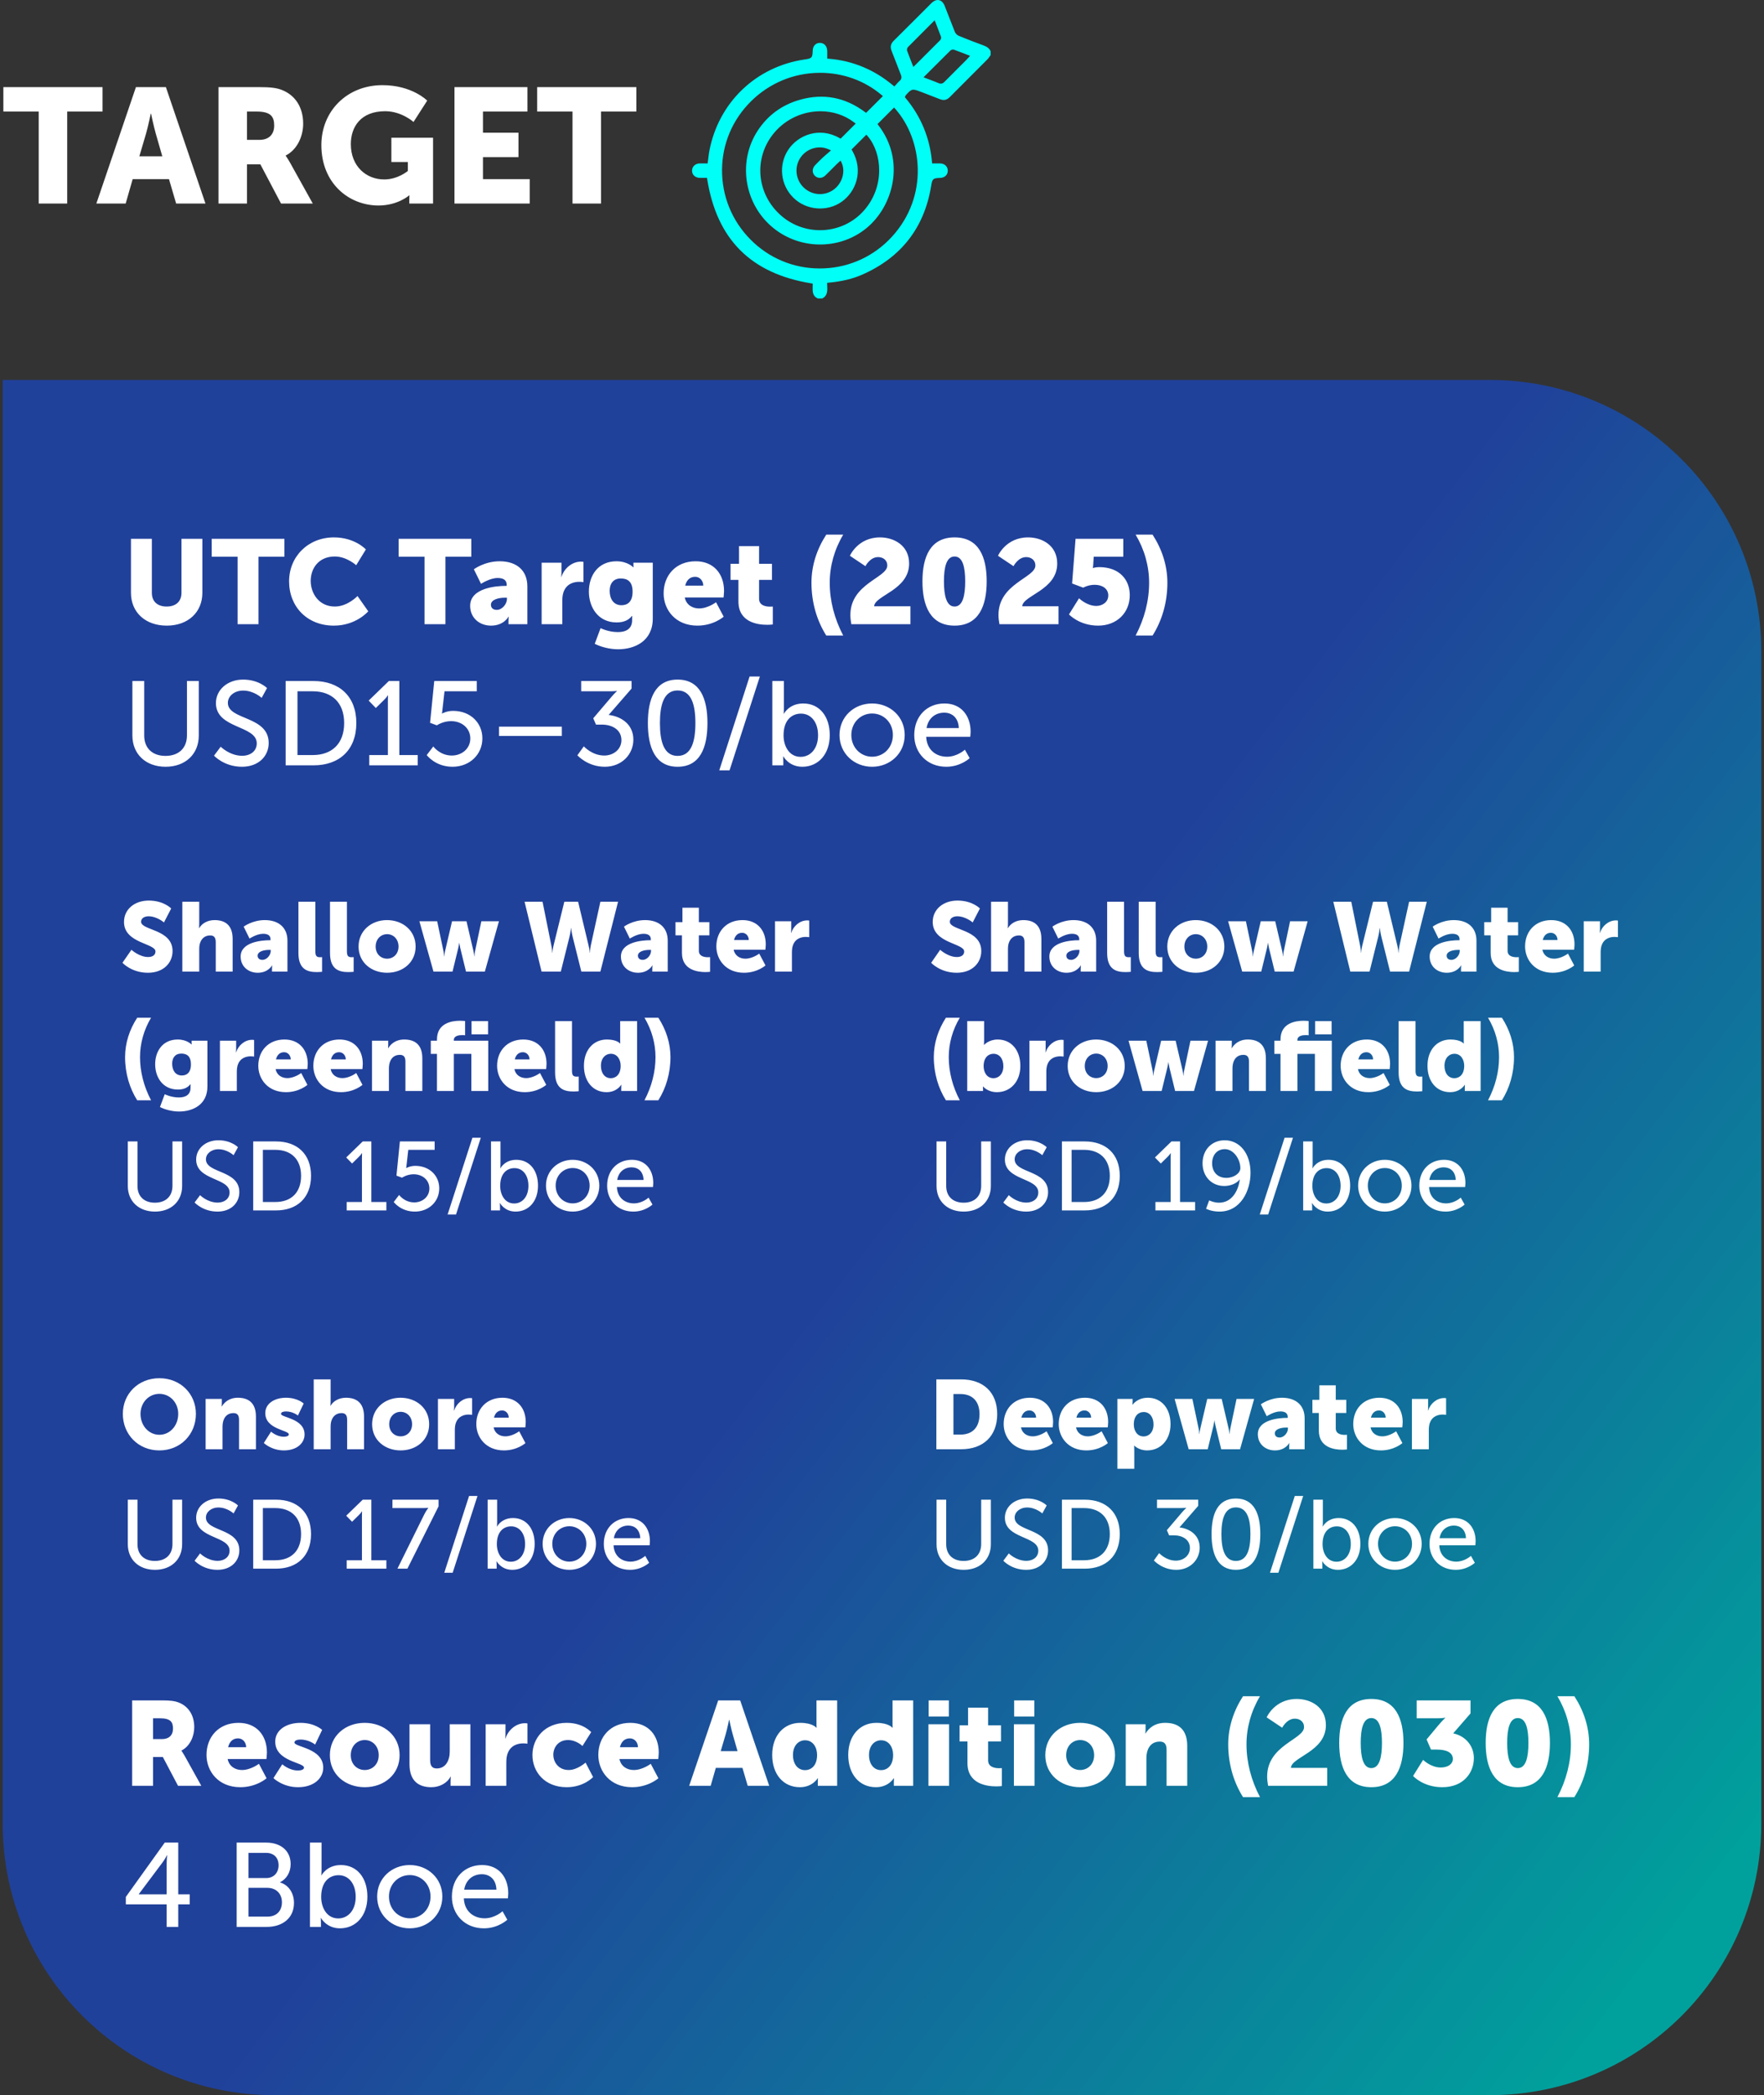
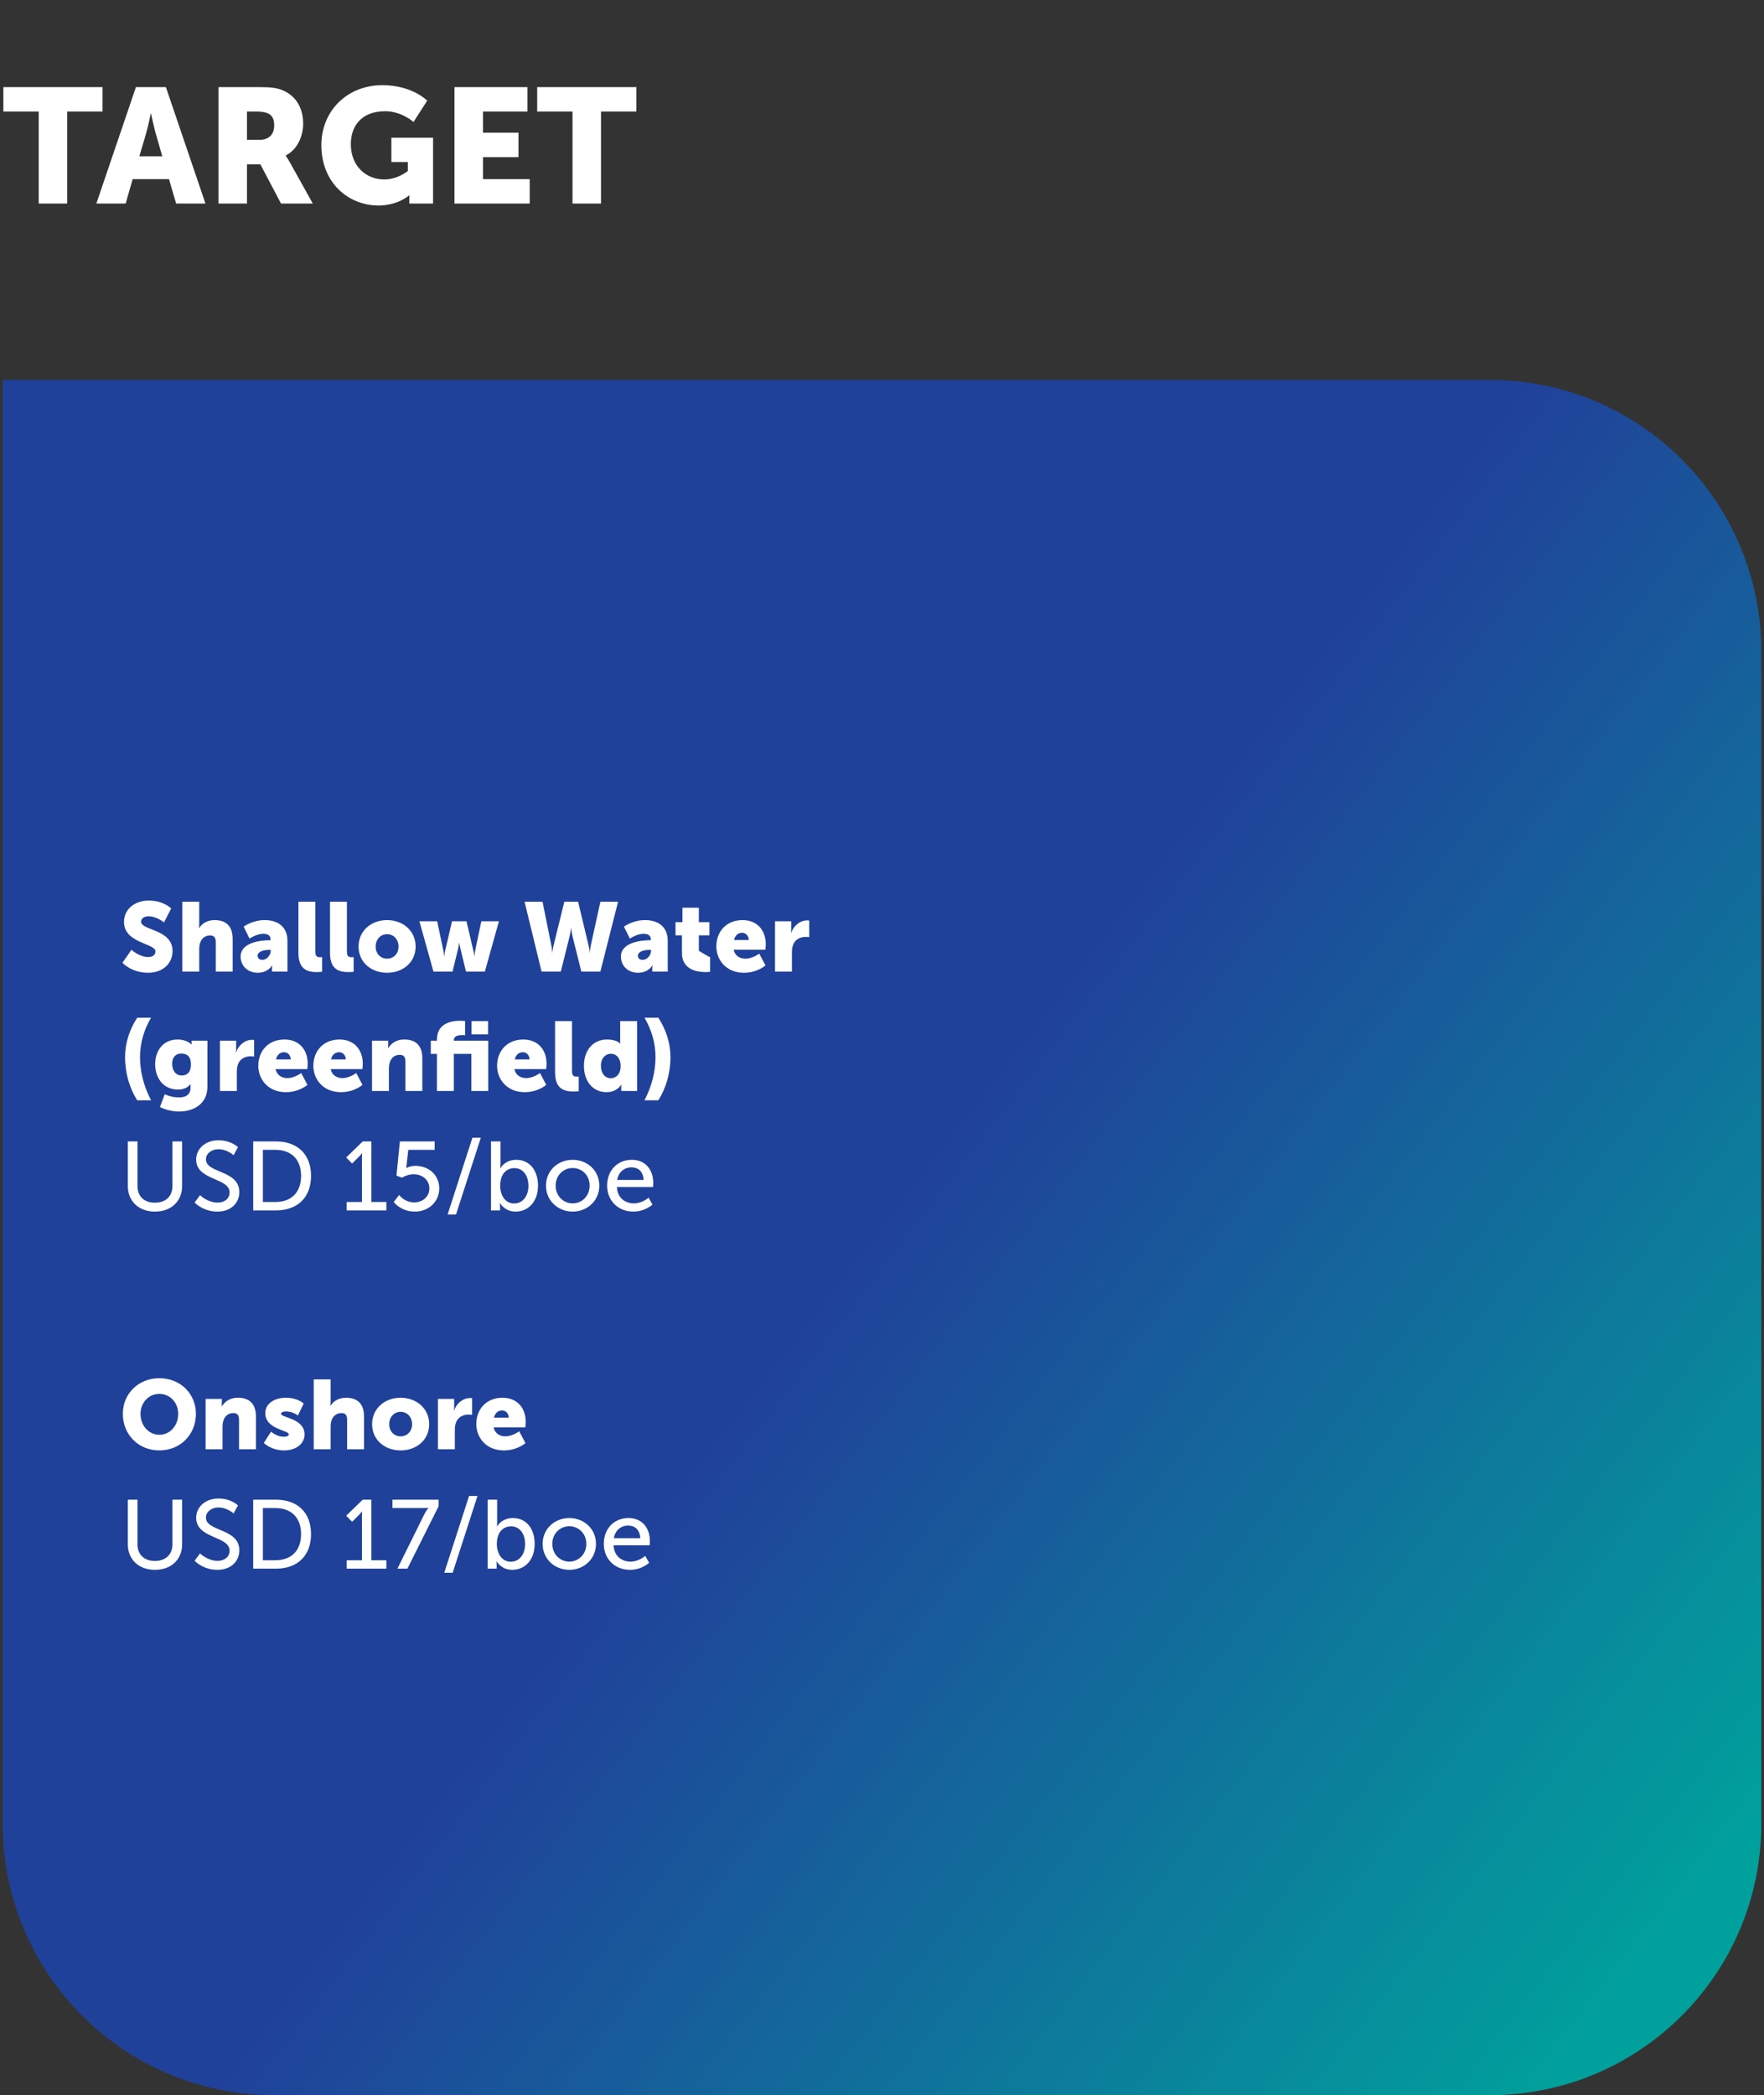
<svg xmlns="http://www.w3.org/2000/svg" width="325" height="386" viewBox="0 0 325 386" fill="none">
  <rect x="0" y="0" width="325" height="386" fill="#333333" stroke="none" />
  <path d="M7.13 37.5V20.55H0.62V16.05H18.89V20.55H12.38V37.5H7.13ZM32.453 37.5L31.133 33H24.443L23.153 37.5H17.753L25.043 16.05H30.563L37.853 37.5H32.453ZM27.833 20.94H27.773C27.773 20.94 27.293 23.28 26.903 24.63L25.673 28.8H29.903L28.703 24.63C28.313 23.28 27.833 20.94 27.833 20.94ZM40.256 37.5V16.05H47.726C49.916 16.05 50.966 16.2 51.896 16.56C54.326 17.49 55.856 19.68 55.856 22.8C55.856 25.08 54.776 27.57 52.646 28.65V28.71C52.646 28.71 52.946 29.1 53.456 30L57.626 37.5H51.776L47.966 30.27H45.506V37.5H40.256ZM45.506 25.77H47.786C49.466 25.77 50.516 24.84 50.516 23.13C50.516 21.51 49.916 20.55 47.276 20.55H45.506V25.77ZM59.207 26.73C59.207 20.49 63.917 15.69 70.457 15.69C75.947 15.69 78.707 18.54 78.707 18.54L76.187 22.47C76.187 22.47 73.997 20.49 70.967 20.49C66.467 20.49 64.637 23.37 64.637 26.55C64.637 30.63 67.457 33.06 70.787 33.06C73.307 33.06 75.137 31.5 75.137 31.5V29.85H72.107V25.38H79.787V37.5H75.407V36.9C75.407 36.45 75.437 36 75.437 36H75.377C75.377 36 73.307 37.86 69.737 37.86C64.247 37.86 59.207 33.75 59.207 26.73ZM83.733 37.5V16.05H97.173V20.55H88.983V24.45H95.523V28.95H88.983V33H97.593V37.5H83.733ZM105.48 37.5V20.55H98.97V16.05H117.24V20.55H110.73V37.5H105.48Z" fill="white" />
  <g clip-path="url(#clip0_1_8315)">
-     <path d="M152.399 9.329C152.383 8.496 151.838 7.907 151.072 7.9H151.059C150.294 7.9 149.76 8.465 149.736 9.308C149.695 10.64 149.584 10.764 148.272 10.953C139.269 12.261 132.364 18.894 130.681 27.855C130.6 28.276 130.548 28.707 130.495 29.16C130.467 29.38 130.439 29.603 130.408 29.835L130.371 30.105H129.732C129.466 30.105 129.196 30.099 128.929 30.105C128.101 30.124 127.5 30.688 127.5 31.444C127.5 32.203 128.083 32.749 128.923 32.77C129.183 32.777 129.447 32.774 129.686 32.77H130.253L130.297 33.031C132.082 44.124 138.354 50.397 149.469 52.207L149.733 52.251L149.723 52.768C149.698 53.701 149.677 54.581 150.715 55H151.459C152.507 54.498 152.458 53.534 152.399 52.418L152.383 52.12L152.678 52.08C155.105 51.851 157.059 51.383 158.829 50.608C166.003 47.465 170.282 41.982 171.547 34.308L171.562 34.215C171.773 32.925 171.9 32.817 173.233 32.774C174.055 32.746 174.61 32.219 174.619 31.463C174.625 30.688 174.052 30.133 173.221 30.111C172.954 30.105 172.691 30.105 172.415 30.108H171.733L171.708 29.826C171.314 25.4 169.674 21.439 166.834 18.051L166.707 17.899L166.815 17.67C166.834 17.627 166.856 17.571 166.905 17.515C167.947 16.353 168.099 16.319 169.568 16.88L170.313 17.165C171.249 17.521 172.216 17.89 173.162 18.268C173.881 18.556 174.448 18.436 174.997 17.881C176.191 16.678 177.388 15.482 178.584 14.282C179.703 13.163 180.823 12.044 181.936 10.922C182.094 10.764 182.224 10.569 182.364 10.361C182.413 10.287 182.463 10.213 182.516 10.141V9.438C182.277 8.933 181.868 8.607 181.167 8.353C179.824 7.869 178.392 7.315 176.656 6.608C176.349 6.484 176.048 6.18 175.921 5.873C175.475 4.77 175.037 3.642 174.619 2.548C174.436 2.073 174.253 1.596 174.067 1.122C173.828 0.508 173.45 0.121 173.001 0.025C172.554 -0.071 172.055 0.133 171.593 0.592C170.731 1.45 169.872 2.309 169.014 3.171C167.569 4.615 166.127 6.062 164.673 7.497C164.087 8.077 163.972 8.654 164.286 9.425C164.605 10.21 164.912 11.012 165.206 11.787C165.461 12.45 165.712 13.114 165.975 13.771C166.105 14.099 166.195 14.527 165.73 14.918C165.56 15.06 165.402 15.24 165.234 15.429C165.151 15.522 165.067 15.618 164.977 15.717L164.775 15.934L164.549 15.745C162.791 14.276 160.987 13.166 159.027 12.351C157 11.505 154.932 11.006 152.696 10.823L152.411 10.798V10.126C152.411 9.856 152.414 9.59 152.411 9.326L152.399 9.329ZM175.087 9.323C175.199 9.215 175.397 9.128 175.589 9.128C175.654 9.128 175.716 9.137 175.775 9.159C176.408 9.388 177.025 9.63 177.682 9.884L178.724 10.287L178.274 10.783C178.181 10.888 178.101 10.978 178.014 11.065L176.767 12.311C175.84 13.238 174.91 14.164 173.99 15.097C173.773 15.317 173.456 15.541 172.942 15.324C172.421 15.104 171.888 14.902 171.326 14.688C171.091 14.598 170.849 14.508 170.601 14.412L170.154 14.242L171.292 13.104C172.576 11.818 173.828 10.569 175.084 9.326L175.087 9.323ZM167.287 8.669C168.511 7.429 169.742 6.199 171.013 4.928L172.204 3.738L172.61 4.782C172.873 5.464 173.125 6.109 173.366 6.76C173.447 6.98 173.348 7.265 173.211 7.405C171.931 8.694 170.644 9.977 169.333 11.285L168.276 12.339L167.866 11.288C167.609 10.628 167.364 10.005 167.129 9.37C167.051 9.156 167.125 8.836 167.29 8.666L167.287 8.669ZM162.41 17.487L162.667 17.704L159.564 20.797L159.35 20.636C155.719 17.918 151.686 17.159 147.364 18.383C144.081 19.313 141.473 21.219 139.61 24.055C135.983 29.578 136.999 37.113 141.979 41.579C146.927 46.018 154.51 46.219 159.62 42.047C164.596 37.981 166.859 29.575 161.836 23.078L161.669 22.861L164.726 19.805L164.943 20.053C169.99 25.766 171.15 36.13 164.351 43.591C161.105 47.152 156.662 49.232 151.841 49.443C147.026 49.653 142.425 47.98 138.891 44.728C135.316 41.44 133.239 36.97 133.043 32.144C132.848 27.362 134.528 22.79 137.775 19.276C141.011 15.767 145.389 13.696 150.095 13.442C150.43 13.424 150.765 13.414 151.097 13.414C155.285 13.414 159.269 14.843 162.407 17.487H162.41ZM150.139 32.399C150.675 32.919 151.478 32.891 152.048 32.34C152.51 31.893 152.963 31.438 153.416 30.982C153.664 30.734 153.912 30.483 154.16 30.235C154.247 30.148 154.337 30.068 154.433 29.984L154.876 29.581L155.053 29.965C155.822 31.633 155.155 33.834 153.537 34.977C151.828 36.183 149.506 35.978 148.015 34.491C146.548 33.025 146.328 30.725 147.491 29.02C148.303 27.83 149.658 27.154 151.019 27.154C151.58 27.154 152.141 27.269 152.669 27.508L153.106 27.706L152.743 28.022C152.603 28.143 152.467 28.261 152.334 28.372C152.052 28.614 151.785 28.84 151.534 29.079C151.09 29.501 150.641 29.947 150.163 30.449C149.605 31.032 149.593 31.869 150.136 32.392L150.139 32.399ZM154.873 25.549L154.668 25.431C150.914 23.292 147.017 24.926 145.256 27.548C143.377 30.344 143.774 34.088 146.195 36.45C148.564 38.762 152.383 39.069 155.078 37.166C157.669 35.334 159.167 31.509 157.012 27.743L156.894 27.539L159.626 24.808L159.843 25.062C162.543 28.217 163.061 34.354 159.192 38.765C155.291 43.209 148.452 43.653 143.947 39.754C139.328 35.755 138.77 29.017 142.679 24.414C144.862 21.845 148.03 20.497 151.162 20.497C153.369 20.497 155.561 21.166 157.372 22.555L157.654 22.769L154.873 25.549Z" fill="#00FFF7" />
-   </g>
+     </g>
  <path d="M0.5 70H274.5C302.114 70 324.5 92.386 324.5 120V336C324.5 363.614 302.114 386 274.5 386H50.5C22.886 386 0.5 363.614 0.5 336V70Z" fill="url(#paint0_linear_1_8315)" />
-   <path d="M24.128 109.214V99.27H27.978V109.214C27.978 110.864 29.056 111.744 30.706 111.744C32.356 111.744 33.434 110.864 33.434 109.214V99.27H37.284V109.214C37.284 112.756 34.688 115.264 30.728 115.264C26.724 115.264 24.128 112.756 24.128 109.214ZM43.776 115V102.57H39.002V99.27H52.4V102.57H47.626V115H43.776ZM53.262 107.102C53.262 102.526 56.782 99.006 61.512 99.006C65.406 99.006 67.408 101.228 67.408 101.228L65.626 104.132C65.626 104.132 63.866 102.526 61.688 102.526C58.674 102.526 57.244 104.748 57.244 107.014C57.244 109.346 58.784 111.744 61.688 111.744C64.064 111.744 65.868 109.808 65.868 109.808L67.848 112.624C67.848 112.624 65.626 115.264 61.512 115.264C56.584 115.264 53.262 111.766 53.262 107.102ZM78.216 115V102.57H73.442V99.27H86.84V102.57H82.066V115H78.216ZM86.622 111.612C86.622 108.312 91.44 107.938 93.2 107.938H93.354V107.74C93.354 106.794 92.628 106.486 91.682 106.486C90.252 106.486 88.624 107.564 88.624 107.564L87.304 104.88C87.304 104.88 89.262 103.406 92.056 103.406C95.246 103.406 97.16 105.144 97.16 108.026V115H93.684V114.318C93.684 113.944 93.728 113.614 93.728 113.614H93.684C93.684 113.614 92.848 115.264 90.472 115.264C88.36 115.264 86.622 113.856 86.622 111.612ZM90.45 111.414C90.45 111.942 90.78 112.36 91.528 112.36C92.518 112.36 93.398 111.282 93.398 110.358V110.116H93.046C91.836 110.116 90.45 110.468 90.45 111.414ZM99.791 115V103.67H103.443V105.584C103.443 105.958 103.399 106.288 103.399 106.288H103.443C103.927 104.748 105.357 103.472 107.051 103.472C107.271 103.472 107.491 103.516 107.491 103.516V107.256C107.491 107.256 107.183 107.19 106.721 107.19C105.819 107.19 104.345 107.476 103.795 109.17C103.663 109.588 103.597 110.094 103.597 110.71V115H99.791ZM110.652 115.726C110.652 115.726 112.06 116.452 113.842 116.452C115.206 116.452 116.46 115.946 116.46 114.274V113.9C116.46 113.768 116.482 113.482 116.482 113.482H116.438C115.778 114.274 114.92 114.67 113.6 114.67C110.19 114.67 108.496 111.876 108.496 108.972C108.496 106.09 110.146 103.406 113.578 103.406C115.646 103.406 116.658 104.506 116.658 104.506H116.724C116.724 104.506 116.702 104.374 116.702 104.242V103.67H120.266V113.966C120.266 118.102 116.966 119.62 113.864 119.62C112.346 119.62 110.674 119.18 109.574 118.608L110.652 115.726ZM114.502 111.502C115.492 111.502 116.548 110.996 116.548 109.016C116.548 107.014 115.492 106.574 114.348 106.574C113.006 106.574 112.324 107.542 112.324 108.84C112.324 110.248 112.984 111.502 114.502 111.502ZM122.266 109.324C122.266 106.002 124.51 103.406 128.162 103.406C131.506 103.406 133.398 105.738 133.398 108.884C133.398 109.258 133.31 110.072 133.31 110.072H126.16C126.446 111.458 127.59 112.096 128.8 112.096C130.428 112.096 131.924 110.952 131.924 110.952L133.332 113.614C133.332 113.614 131.506 115.264 128.492 115.264C124.444 115.264 122.266 112.338 122.266 109.324ZM126.248 107.894H129.57C129.57 107.036 128.976 106.266 128.074 106.266C126.974 106.266 126.446 107.058 126.248 107.894ZM136.048 110.82V106.838H134.596V103.868H136.158V100.612H139.854V103.868H142.23V106.838H139.854V110.314C139.854 111.59 141.152 111.766 141.878 111.766C142.186 111.766 142.384 111.744 142.384 111.744V115.044C142.384 115.044 141.966 115.11 141.35 115.11C139.546 115.11 136.048 114.626 136.048 110.82ZM152.231 117.09C150.537 114.406 149.503 111.062 149.503 107.366C149.503 104.198 150.493 101.184 152.231 98.5H155.355C153.727 101.228 152.869 104.286 152.869 107.366C152.869 110.666 153.727 113.988 155.355 117.09H152.231ZM156.849 115C156.739 114.384 156.673 113.834 156.673 113.306C156.673 107.498 163.471 106.464 163.471 104.198C163.471 103.098 162.591 102.636 161.777 102.636C160.281 102.636 159.445 104.308 159.445 104.308L156.585 102.394C156.585 102.394 158.037 99.006 162.129 99.006C164.703 99.006 167.497 100.48 167.497 103.824C167.497 108.73 161.161 109.676 161.051 111.7H167.739V115H156.849ZM175.87 115.264C171.404 115.264 169.952 111.612 169.952 107.102C169.952 102.592 171.404 99.006 175.87 99.006C180.336 99.006 181.788 102.592 181.788 107.102C181.788 111.612 180.336 115.264 175.87 115.264ZM175.87 111.744C177.388 111.744 177.828 109.676 177.828 107.102C177.828 104.55 177.388 102.526 175.87 102.526C174.352 102.526 173.912 104.55 173.912 107.102C173.912 109.676 174.352 111.744 175.87 111.744ZM184.134 115C184.024 114.384 183.958 113.834 183.958 113.306C183.958 107.498 190.756 106.464 190.756 104.198C190.756 103.098 189.876 102.636 189.062 102.636C187.566 102.636 186.73 104.308 186.73 104.308L183.87 102.394C183.87 102.394 185.322 99.006 189.414 99.006C191.988 99.006 194.782 100.48 194.782 103.824C194.782 108.73 188.446 109.676 188.336 111.7H195.024V115H184.134ZM196.951 113.196L198.799 110.226C198.799 110.226 200.229 111.634 201.989 111.634C203.023 111.634 204.189 110.996 204.189 109.698C204.189 108.466 203.111 107.74 201.681 107.74C200.471 107.74 199.569 108.268 199.569 108.268L197.523 107.498L198.161 99.27H206.961V102.57H201.505L201.417 104.022C201.417 104.33 201.329 104.638 201.329 104.638H201.373C201.373 104.638 201.923 104.484 202.517 104.484C206.257 104.484 208.149 106.816 208.149 109.654C208.149 112.91 205.751 115.264 202.319 115.264C198.843 115.264 196.951 113.196 196.951 113.196ZM212.351 117.09H209.227C210.855 113.988 211.713 110.666 211.713 107.366C211.713 104.286 210.855 101.228 209.227 98.5H212.351C214.089 101.184 215.079 104.198 215.079 107.366C215.079 111.062 214.045 114.406 212.351 117.09ZM24.392 135.5V125.468H26.57V135.5C26.57 137.876 28.11 139.262 30.486 139.262C32.884 139.262 34.446 137.876 34.446 135.456V125.468H36.624V135.5C36.624 138.954 34.138 141.264 30.508 141.264C26.878 141.264 24.392 138.954 24.392 135.5ZM39.43 139.218L40.662 137.568C40.662 137.568 42.312 139.24 44.622 139.24C46.074 139.24 47.306 138.426 47.306 136.952C47.306 133.586 39.782 134.312 39.782 129.538C39.782 127.118 41.872 125.204 44.798 125.204C47.68 125.204 49.198 126.766 49.198 126.766L48.208 128.57C48.208 128.57 46.778 127.228 44.798 127.228C43.148 127.228 41.982 128.262 41.982 129.494C41.982 132.706 49.506 131.848 49.506 136.886C49.506 139.284 47.658 141.264 44.578 141.264C41.278 141.264 39.43 139.218 39.43 139.218ZM52.628 141V125.468H57.776C62.528 125.468 65.652 128.306 65.652 133.212C65.652 138.14 62.528 141 57.776 141H52.628ZM54.806 139.108H57.622C61.12 139.108 63.408 137.04 63.408 133.212C63.408 129.406 61.098 127.36 57.622 127.36H54.806V139.108ZM68.033 141V139.108H71.465V129.076C71.465 128.592 71.487 128.108 71.487 128.108H71.443C71.443 128.108 71.267 128.46 70.695 129.01L69.243 130.44L67.923 129.076L71.641 125.468H73.577V139.108H76.965V141H68.033ZM78.621 139.108L79.831 137.524C79.831 137.524 81.04 139.196 83.24 139.196C85.067 139.196 86.65 137.942 86.65 136.05C86.65 134.18 85.111 132.86 83.109 132.86C81.591 132.86 80.49 133.63 80.49 133.63L79.237 133.168L80.007 125.468H87.838V127.36H81.898L81.525 130.638C81.502 131.1 81.415 131.452 81.415 131.452H81.459C81.459 131.452 82.317 130.968 83.46 130.968C86.739 130.968 88.873 133.234 88.873 136.028C88.873 139.02 86.519 141.264 83.373 141.264C80.183 141.264 78.621 139.108 78.621 139.108ZM91.941 135.588V133.872H103.513V135.588H91.941ZM106.374 139.152L107.562 137.502C107.562 137.502 109.08 139.196 111.324 139.196C113.062 139.196 114.492 138.03 114.492 136.358C114.492 134.444 112.798 133.498 110.884 133.498H109.806L109.3 132.332L112.688 128.35C113.194 127.756 113.656 127.338 113.656 127.338V127.294C113.656 127.294 113.194 127.36 112.336 127.36H107.078V125.468H116.362V126.854L112.138 131.716C114.184 131.936 116.692 133.256 116.692 136.27C116.692 138.932 114.602 141.264 111.412 141.264C108.244 141.264 106.374 139.152 106.374 139.152ZM124.841 141.264C120.705 141.264 119.363 137.7 119.363 133.212C119.363 128.746 120.705 125.204 124.841 125.204C128.999 125.204 130.341 128.746 130.341 133.212C130.341 137.7 128.999 141.264 124.841 141.264ZM124.841 139.262C127.393 139.262 128.119 136.6 128.119 133.212C128.119 129.846 127.393 127.206 124.841 127.206C122.311 127.206 121.585 129.846 121.585 133.212C121.585 136.6 122.311 139.262 124.841 139.262ZM132.519 141.924L138.107 124.632H139.999L134.411 141.924H132.519ZM142.293 141V125.468H144.427V130.55C144.427 131.1 144.383 131.496 144.383 131.496H144.427C144.427 131.496 145.373 129.604 147.991 129.604C150.983 129.604 152.875 131.98 152.875 135.434C152.875 138.976 150.741 141.264 147.815 141.264C145.329 141.264 144.317 139.35 144.317 139.35H144.273C144.273 139.35 144.317 139.702 144.317 140.186V141H142.293ZM144.361 135.478C144.361 137.458 145.395 139.438 147.507 139.438C149.267 139.438 150.719 137.986 150.719 135.456C150.719 133.036 149.421 131.474 147.573 131.474C145.901 131.474 144.361 132.64 144.361 135.478ZM154.671 135.412C154.671 132.046 157.355 129.604 160.677 129.604C163.999 129.604 166.683 132.046 166.683 135.412C166.683 138.8 163.999 141.264 160.677 141.264C157.355 141.264 154.671 138.8 154.671 135.412ZM156.849 135.412C156.849 137.744 158.587 139.416 160.677 139.416C162.789 139.416 164.505 137.744 164.505 135.412C164.505 133.102 162.789 131.452 160.677 131.452C158.587 131.452 156.849 133.102 156.849 135.412ZM168.443 135.434C168.443 131.892 170.841 129.604 174.009 129.604C177.155 129.604 178.827 131.936 178.827 134.818C178.827 135.104 178.761 135.742 178.761 135.742H170.643C170.753 138.184 172.491 139.416 174.471 139.416C176.385 139.416 177.771 138.118 177.771 138.118L178.651 139.68C178.651 139.68 177.001 141.264 174.339 141.264C170.841 141.264 168.443 138.734 168.443 135.434ZM170.709 134.136H176.649C176.583 132.222 175.395 131.298 173.965 131.298C172.337 131.298 171.017 132.31 170.709 134.136Z" fill="white" />
-   <path d="M22.558 177.38L24.214 174.986C24.214 174.986 25.672 176.318 27.292 176.318C27.94 176.318 28.642 176.066 28.642 175.292C28.642 173.762 22.846 173.816 22.846 169.856C22.846 167.48 24.844 165.914 27.4 165.914C30.172 165.914 31.54 167.372 31.54 167.372L30.208 169.946C30.208 169.946 28.912 168.812 27.364 168.812C26.716 168.812 25.996 169.1 25.996 169.82C25.996 171.44 31.792 171.152 31.792 175.22C31.792 177.362 30.154 179.216 27.256 179.216C24.232 179.216 22.558 177.38 22.558 177.38ZM33.593 179V166.13H36.707V170.198C36.707 170.666 36.671 170.99 36.671 170.99H36.707C37.229 170.072 38.309 169.514 39.533 169.514C41.405 169.514 42.863 170.378 42.863 172.988V179H39.749V173.564C39.749 172.7 39.407 172.34 38.723 172.34C37.769 172.34 37.139 172.898 36.869 173.708C36.743 174.068 36.707 174.464 36.707 174.896V179H33.593ZM44.335 176.228C44.335 173.528 48.277 173.222 49.717 173.222H49.843V173.06C49.843 172.286 49.249 172.034 48.475 172.034C47.305 172.034 45.973 172.916 45.973 172.916L44.893 170.72C44.893 170.72 46.495 169.514 48.781 169.514C51.391 169.514 52.957 170.936 52.957 173.294V179H50.113V178.442C50.113 178.136 50.149 177.866 50.149 177.866H50.113C50.113 177.866 49.429 179.216 47.485 179.216C45.757 179.216 44.335 178.064 44.335 176.228ZM47.467 176.066C47.467 176.498 47.737 176.84 48.349 176.84C49.159 176.84 49.879 175.958 49.879 175.202V175.004H49.591C48.601 175.004 47.467 175.292 47.467 176.066ZM54.983 175.58V166.13H58.097V175.166C58.097 176.048 58.259 176.354 58.961 176.354C59.159 176.354 59.339 176.336 59.339 176.336V179.036C59.339 179.036 58.907 179.09 58.403 179.09C56.747 179.09 54.983 178.694 54.983 175.58ZM60.801 175.58V166.13H63.915V175.166C63.915 176.048 64.077 176.354 64.779 176.354C64.977 176.354 65.157 176.336 65.157 176.336V179.036C65.157 179.036 64.725 179.09 64.221 179.09C62.565 179.09 60.801 178.694 60.801 175.58ZM66.062 174.392C66.062 171.476 68.402 169.514 71.3 169.514C74.234 169.514 76.574 171.476 76.574 174.392C76.574 177.29 74.234 179.216 71.318 179.216C68.402 179.216 66.062 177.29 66.062 174.392ZM69.212 174.392C69.212 175.778 70.184 176.624 71.318 176.624C72.452 176.624 73.424 175.778 73.424 174.392C73.424 172.988 72.452 172.106 71.318 172.106C70.184 172.106 69.212 172.988 69.212 174.392ZM79.863 179L77.271 169.73H80.547L81.699 175.202C81.807 175.706 81.807 176.174 81.807 176.174H81.843C81.843 176.174 81.879 175.706 82.005 175.202L83.283 169.73H85.947L87.225 175.202C87.351 175.706 87.369 176.174 87.369 176.174H87.405C87.405 176.174 87.423 175.706 87.531 175.202L88.683 169.73H91.923L89.331 179H85.857L84.813 174.716C84.687 174.212 84.633 173.726 84.633 173.726H84.597C84.597 173.726 84.543 174.212 84.417 174.716L83.373 179H79.863ZM99.778 179L96.646 166.13H99.958L101.578 174.176C101.74 174.968 101.74 175.526 101.74 175.526H101.776C101.776 175.526 101.794 174.968 101.992 174.176L103.972 166.13H106.51L108.436 174.176C108.634 174.968 108.652 175.526 108.652 175.526H108.688C108.688 175.526 108.688 174.968 108.85 174.176L110.614 166.13H113.872L110.614 179H107.104L105.484 172.502C105.286 171.674 105.232 170.99 105.232 170.99H105.196C105.196 170.99 105.142 171.674 104.944 172.502L103.324 179H99.778ZM114.401 176.228C114.401 173.528 118.343 173.222 119.783 173.222H119.909V173.06C119.909 172.286 119.315 172.034 118.541 172.034C117.371 172.034 116.039 172.916 116.039 172.916L114.959 170.72C114.959 170.72 116.561 169.514 118.847 169.514C121.457 169.514 123.023 170.936 123.023 173.294V179H120.179V178.442C120.179 178.136 120.215 177.866 120.215 177.866H120.179C120.179 177.866 119.495 179.216 117.551 179.216C115.823 179.216 114.401 178.064 114.401 176.228ZM117.533 176.066C117.533 176.498 117.803 176.84 118.415 176.84C119.225 176.84 119.945 175.958 119.945 175.202V175.004H119.657C118.667 175.004 117.533 175.292 117.533 176.066ZM125.643 175.58V172.322H124.455V169.892H125.733V167.228H128.757V169.892H130.701V172.322H128.757V175.166C128.757 176.21 129.819 176.354 130.413 176.354C130.665 176.354 130.827 176.336 130.827 176.336V179.036C130.827 179.036 130.485 179.09 129.981 179.09C128.505 179.09 125.643 178.694 125.643 175.58ZM131.98 174.356C131.98 171.638 133.816 169.514 136.804 169.514C139.54 169.514 141.088 171.422 141.088 173.996C141.088 174.302 141.016 174.968 141.016 174.968H135.166C135.4 176.102 136.336 176.624 137.326 176.624C138.658 176.624 139.882 175.688 139.882 175.688L141.034 177.866C141.034 177.866 139.54 179.216 137.074 179.216C133.762 179.216 131.98 176.822 131.98 174.356ZM135.238 173.186H137.956C137.956 172.484 137.47 171.854 136.732 171.854C135.832 171.854 135.4 172.502 135.238 173.186ZM142.789 179V169.73H145.777V171.296C145.777 171.602 145.741 171.872 145.741 171.872H145.777C146.173 170.612 147.343 169.568 148.729 169.568C148.909 169.568 149.089 169.604 149.089 169.604V172.664C149.089 172.664 148.837 172.61 148.459 172.61C147.721 172.61 146.515 172.844 146.065 174.23C145.957 174.572 145.903 174.986 145.903 175.49V179H142.789ZM25.276 202.71C23.89 200.514 23.044 197.778 23.044 194.754C23.044 192.162 23.854 189.696 25.276 187.5H27.832C26.5 189.732 25.798 192.234 25.798 194.754C25.798 197.454 26.5 200.172 27.832 202.71H25.276ZM30.351 201.594C30.351 201.594 31.503 202.188 32.961 202.188C34.077 202.188 35.103 201.774 35.103 200.406V200.1C35.103 199.992 35.121 199.758 35.121 199.758H35.085C34.545 200.406 33.843 200.73 32.763 200.73C29.973 200.73 28.587 198.444 28.587 196.068C28.587 193.71 29.937 191.514 32.745 191.514C34.437 191.514 35.265 192.414 35.265 192.414H35.319C35.319 192.414 35.301 192.306 35.301 192.198V191.73H38.217V200.154C38.217 203.538 35.517 204.78 32.979 204.78C31.737 204.78 30.369 204.42 29.469 203.952L30.351 201.594ZM33.501 198.138C34.311 198.138 35.175 197.724 35.175 196.104C35.175 194.466 34.311 194.106 33.375 194.106C32.277 194.106 31.719 194.898 31.719 195.96C31.719 197.112 32.259 198.138 33.501 198.138ZM40.519 201V191.73H43.507V193.296C43.507 193.602 43.471 193.872 43.471 193.872H43.507C43.903 192.612 45.073 191.568 46.459 191.568C46.639 191.568 46.819 191.604 46.819 191.604V194.664C46.819 194.664 46.567 194.61 46.189 194.61C45.451 194.61 44.245 194.844 43.795 196.23C43.687 196.572 43.633 196.986 43.633 197.49V201H40.519ZM47.588 196.356C47.588 193.638 49.424 191.514 52.412 191.514C55.148 191.514 56.696 193.422 56.696 195.996C56.696 196.302 56.624 196.968 56.624 196.968H50.774C51.008 198.102 51.944 198.624 52.934 198.624C54.266 198.624 55.49 197.688 55.49 197.688L56.642 199.866C56.642 199.866 55.148 201.216 52.682 201.216C49.37 201.216 47.588 198.822 47.588 196.356ZM50.846 195.186H53.564C53.564 194.484 53.078 193.854 52.34 193.854C51.44 193.854 51.008 194.502 50.846 195.186ZM57.73 196.356C57.73 193.638 59.566 191.514 62.554 191.514C65.29 191.514 66.838 193.422 66.838 195.996C66.838 196.302 66.766 196.968 66.766 196.968H60.916C61.15 198.102 62.086 198.624 63.076 198.624C64.408 198.624 65.632 197.688 65.632 197.688L66.784 199.866C66.784 199.866 65.29 201.216 62.824 201.216C59.512 201.216 57.73 198.822 57.73 196.356ZM60.988 195.186H63.706C63.706 194.484 63.22 193.854 62.482 193.854C61.582 193.854 61.15 194.502 60.988 195.186ZM68.539 201V191.73H71.527V192.54C71.527 192.846 71.491 193.116 71.491 193.116H71.527C71.959 192.396 72.841 191.514 74.479 191.514C76.351 191.514 77.809 192.378 77.809 194.988V201H74.695V195.564C74.695 194.7 74.353 194.34 73.669 194.34C72.697 194.34 72.103 194.88 71.833 195.672C71.707 196.032 71.653 196.446 71.653 196.896V201H68.539ZM86.841 201V194.16H83.619V201H80.505V194.16H79.371V191.73H80.505V191.514C80.505 188.472 83.259 188.058 84.753 188.058C85.311 188.058 85.689 188.112 85.689 188.112V190.74C85.689 190.74 85.473 190.704 85.185 190.704C84.573 190.704 83.619 190.812 83.619 191.604V191.73H89.955V201H86.841ZM86.877 190.56V188.13H89.919V190.56H86.877ZM91.586 196.356C91.586 193.638 93.422 191.514 96.41 191.514C99.146 191.514 100.694 193.422 100.694 195.996C100.694 196.302 100.622 196.968 100.622 196.968H94.772C95.006 198.102 95.942 198.624 96.932 198.624C98.264 198.624 99.488 197.688 99.488 197.688L100.64 199.866C100.64 199.866 99.146 201.216 96.68 201.216C93.368 201.216 91.586 198.822 91.586 196.356ZM94.844 195.186H97.562C97.562 194.484 97.076 193.854 96.338 193.854C95.438 193.854 95.006 194.502 94.844 195.186ZM102.268 197.58V188.13H105.382V197.166C105.382 198.048 105.544 198.354 106.246 198.354C106.444 198.354 106.624 198.336 106.624 198.336V201.036C106.624 201.036 106.192 201.09 105.688 201.09C104.032 201.09 102.268 200.694 102.268 197.58ZM107.583 196.356C107.583 193.422 109.347 191.514 111.813 191.514C113.685 191.514 114.243 192.252 114.243 192.252H114.279C114.279 192.252 114.261 192.072 114.261 191.838V188.13H117.375V201H114.459V200.388C114.459 200.1 114.477 199.866 114.477 199.866H114.441C114.441 199.866 113.667 201.216 111.759 201.216C109.239 201.216 107.583 199.236 107.583 196.356ZM110.715 196.356C110.715 197.742 111.453 198.642 112.533 198.642C113.469 198.642 114.351 197.958 114.351 196.356C114.351 195.24 113.757 194.142 112.533 194.142C111.561 194.142 110.715 194.934 110.715 196.356ZM121.293 202.71H118.737C120.069 200.172 120.771 197.454 120.771 194.754C120.771 192.234 120.069 189.732 118.737 187.5H121.293C122.715 189.696 123.525 192.162 123.525 194.754C123.525 197.778 122.679 200.514 121.293 202.71ZM23.548 218.5V210.292H25.33V218.5C25.33 220.444 26.59 221.578 28.534 221.578C30.496 221.578 31.774 220.444 31.774 218.464V210.292H33.556V218.5C33.556 221.326 31.522 223.216 28.552 223.216C25.582 223.216 23.548 221.326 23.548 218.5ZM35.852 221.542L36.86 220.192C36.86 220.192 38.21 221.56 40.1 221.56C41.288 221.56 42.296 220.894 42.296 219.688C42.296 216.934 36.14 217.528 36.14 213.622C36.14 211.642 37.85 210.076 40.244 210.076C42.602 210.076 43.844 211.354 43.844 211.354L43.034 212.83C43.034 212.83 41.864 211.732 40.244 211.732C38.894 211.732 37.94 212.578 37.94 213.586C37.94 216.214 44.096 215.512 44.096 219.634C44.096 221.596 42.584 223.216 40.064 223.216C37.364 223.216 35.852 221.542 35.852 221.542ZM46.65 223V210.292H50.862C54.75 210.292 57.306 212.614 57.306 216.628C57.306 220.66 54.75 223 50.862 223H46.65ZM48.432 221.452H50.736C53.598 221.452 55.47 219.76 55.47 216.628C55.47 213.514 53.58 211.84 50.736 211.84H48.432V221.452ZM63.877 223V221.452H66.685V213.244C66.685 212.848 66.703 212.452 66.703 212.452H66.667C66.667 212.452 66.523 212.74 66.055 213.19L64.867 214.36L63.787 213.244L66.829 210.292H68.413V221.452H71.185V223H63.877ZM72.54 221.452L73.53 220.156C73.53 220.156 74.52 221.524 76.32 221.524C77.814 221.524 79.11 220.498 79.11 218.95C79.11 217.42 77.85 216.34 76.212 216.34C74.97 216.34 74.07 216.97 74.07 216.97L73.044 216.592L73.674 210.292H80.082V211.84H75.222L74.916 214.522C74.898 214.9 74.826 215.188 74.826 215.188H74.862C74.862 215.188 75.564 214.792 76.5 214.792C79.182 214.792 80.928 216.646 80.928 218.932C80.928 221.38 79.002 223.216 76.428 223.216C73.818 223.216 72.54 221.452 72.54 221.452ZM82.466 223.756L87.038 209.608H88.586L84.014 223.756H82.466ZM90.464 223V210.292H92.21V214.45C92.21 214.9 92.174 215.224 92.174 215.224H92.21C92.21 215.224 92.984 213.676 95.126 213.676C97.574 213.676 99.122 215.62 99.122 218.446C99.122 221.344 97.376 223.216 94.982 223.216C92.948 223.216 92.12 221.65 92.12 221.65H92.084C92.084 221.65 92.12 221.938 92.12 222.334V223H90.464ZM92.156 218.482C92.156 220.102 93.002 221.722 94.73 221.722C96.17 221.722 97.358 220.534 97.358 218.464C97.358 216.484 96.296 215.206 94.784 215.206C93.416 215.206 92.156 216.16 92.156 218.482ZM100.591 218.428C100.591 215.674 102.787 213.676 105.505 213.676C108.223 213.676 110.419 215.674 110.419 218.428C110.419 221.2 108.223 223.216 105.505 223.216C102.787 223.216 100.591 221.2 100.591 218.428ZM102.373 218.428C102.373 220.336 103.795 221.704 105.505 221.704C107.233 221.704 108.637 220.336 108.637 218.428C108.637 216.538 107.233 215.188 105.505 215.188C103.795 215.188 102.373 216.538 102.373 218.428ZM111.859 218.446C111.859 215.548 113.821 213.676 116.413 213.676C118.987 213.676 120.355 215.584 120.355 217.942C120.355 218.176 120.301 218.698 120.301 218.698H113.659C113.749 220.696 115.171 221.704 116.791 221.704C118.357 221.704 119.491 220.642 119.491 220.642L120.211 221.92C120.211 221.92 118.861 223.216 116.683 223.216C113.821 223.216 111.859 221.146 111.859 218.446ZM113.713 217.384H118.573C118.519 215.818 117.547 215.062 116.377 215.062C115.045 215.062 113.965 215.89 113.713 217.384ZM22.63 260.484C22.63 256.794 25.474 253.914 29.362 253.914C33.25 253.914 36.094 256.794 36.094 260.484C36.094 264.264 33.25 267.216 29.362 267.216C25.474 267.216 22.63 264.264 22.63 260.484ZM25.888 260.484C25.888 262.68 27.436 264.336 29.362 264.336C31.288 264.336 32.836 262.68 32.836 260.484C32.836 258.378 31.288 256.794 29.362 256.794C27.436 256.794 25.888 258.378 25.888 260.484ZM37.883 267V257.73H40.87V258.54C40.87 258.846 40.834 259.116 40.834 259.116H40.87C41.303 258.396 42.184 257.514 43.822 257.514C45.694 257.514 47.153 258.378 47.153 260.988V267H44.038V261.564C44.038 260.7 43.697 260.34 43.013 260.34C42.041 260.34 41.447 260.88 41.176 261.672C41.05 262.032 40.996 262.446 40.996 262.896V267H37.883ZM48.606 265.848L49.938 263.76C49.938 263.76 50.964 264.696 52.296 264.696C52.764 264.696 53.214 264.57 53.214 264.264C53.214 263.454 48.876 263.364 48.876 260.34C48.876 258.594 50.55 257.514 52.692 257.514C54.852 257.514 55.95 258.576 55.95 258.576L54.888 260.79C54.888 260.79 53.988 260.034 52.692 260.034C52.224 260.034 51.774 260.16 51.774 260.484C51.774 261.186 56.112 261.294 56.112 264.282C56.112 265.866 54.708 267.216 52.314 267.216C49.992 267.216 48.606 265.848 48.606 265.848ZM57.798 267V254.13H60.913V258.198C60.913 258.666 60.877 258.99 60.877 258.99H60.913C61.434 258.072 62.514 257.514 63.739 257.514C65.611 257.514 67.069 258.378 67.069 260.988V267H63.955V261.564C63.955 260.7 63.612 260.34 62.928 260.34C61.974 260.34 61.344 260.898 61.075 261.708C60.949 262.068 60.913 262.464 60.913 262.896V267H57.798ZM68.558 262.392C68.558 259.476 70.898 257.514 73.796 257.514C76.73 257.514 79.07 259.476 79.07 262.392C79.07 265.29 76.73 267.216 73.814 267.216C70.898 267.216 68.558 265.29 68.558 262.392ZM71.708 262.392C71.708 263.778 72.68 264.624 73.814 264.624C74.948 264.624 75.92 263.778 75.92 262.392C75.92 260.988 74.948 260.106 73.814 260.106C72.68 260.106 71.708 260.988 71.708 262.392ZM80.685 267V257.73H83.673V259.296C83.673 259.602 83.637 259.872 83.637 259.872H83.673C84.069 258.612 85.239 257.568 86.625 257.568C86.805 257.568 86.985 257.604 86.985 257.604V260.664C86.985 260.664 86.733 260.61 86.355 260.61C85.617 260.61 84.411 260.844 83.961 262.23C83.853 262.572 83.799 262.986 83.799 263.49V267H80.685ZM87.754 262.356C87.754 259.638 89.59 257.514 92.578 257.514C95.314 257.514 96.862 259.422 96.862 261.996C96.862 262.302 96.79 262.968 96.79 262.968H90.94C91.174 264.102 92.11 264.624 93.1 264.624C94.432 264.624 95.656 263.688 95.656 263.688L96.808 265.866C96.808 265.866 95.314 267.216 92.848 267.216C89.536 267.216 87.754 264.822 87.754 262.356ZM91.012 261.186H93.73C93.73 260.484 93.244 259.854 92.506 259.854C91.606 259.854 91.174 260.502 91.012 261.186ZM23.548 284.5V276.292H25.33V284.5C25.33 286.444 26.59 287.578 28.534 287.578C30.496 287.578 31.774 286.444 31.774 284.464V276.292H33.556V284.5C33.556 287.326 31.522 289.216 28.552 289.216C25.582 289.216 23.548 287.326 23.548 284.5ZM35.852 287.542L36.86 286.192C36.86 286.192 38.21 287.56 40.1 287.56C41.288 287.56 42.296 286.894 42.296 285.688C42.296 282.934 36.14 283.528 36.14 279.622C36.14 277.642 37.85 276.076 40.244 276.076C42.602 276.076 43.844 277.354 43.844 277.354L43.034 278.83C43.034 278.83 41.864 277.732 40.244 277.732C38.894 277.732 37.94 278.578 37.94 279.586C37.94 282.214 44.096 281.512 44.096 285.634C44.096 287.596 42.584 289.216 40.064 289.216C37.364 289.216 35.852 287.542 35.852 287.542ZM46.65 289V276.292H50.862C54.75 276.292 57.306 278.614 57.306 282.628C57.306 286.66 54.75 289 50.862 289H46.65ZM48.432 287.452H50.736C53.598 287.452 55.47 285.76 55.47 282.628C55.47 279.514 53.58 277.84 50.736 277.84H48.432V287.452ZM63.877 289V287.452H66.685V279.244C66.685 278.848 66.703 278.452 66.703 278.452H66.667C66.667 278.452 66.523 278.74 66.055 279.19L64.867 280.36L63.787 279.244L66.829 276.292H68.413V287.452H71.185V289H63.877ZM73.224 289L78.174 278.992C78.534 278.272 78.912 277.822 78.912 277.822V277.786C78.912 277.786 78.624 277.84 77.976 277.84H72.306V276.292H80.802V277.516L75.06 289H73.224ZM81.851 289.756L86.423 275.608H87.971L83.399 289.756H81.851ZM89.849 289V276.292H91.594V280.45C91.594 280.9 91.558 281.224 91.558 281.224H91.594C91.594 281.224 92.368 279.676 94.51 279.676C96.959 279.676 98.507 281.62 98.507 284.446C98.507 287.344 96.76 289.216 94.367 289.216C92.332 289.216 91.504 287.65 91.504 287.65H91.469C91.469 287.65 91.504 287.938 91.504 288.334V289H89.849ZM91.54 284.482C91.54 286.102 92.386 287.722 94.115 287.722C95.555 287.722 96.743 286.534 96.743 284.464C96.743 282.484 95.68 281.206 94.168 281.206C92.8 281.206 91.54 282.16 91.54 284.482ZM99.975 284.428C99.975 281.674 102.171 279.676 104.889 279.676C107.607 279.676 109.803 281.674 109.803 284.428C109.803 287.2 107.607 289.216 104.889 289.216C102.171 289.216 99.975 287.2 99.975 284.428ZM101.757 284.428C101.757 286.336 103.179 287.704 104.889 287.704C106.617 287.704 108.021 286.336 108.021 284.428C108.021 282.538 106.617 281.188 104.889 281.188C103.179 281.188 101.757 282.538 101.757 284.428ZM111.244 284.446C111.244 281.548 113.206 279.676 115.798 279.676C118.372 279.676 119.74 281.584 119.74 283.942C119.74 284.176 119.686 284.698 119.686 284.698H113.044C113.134 286.696 114.556 287.704 116.176 287.704C117.742 287.704 118.876 286.642 118.876 286.642L119.596 287.92C119.596 287.92 118.246 289.216 116.068 289.216C113.206 289.216 111.244 287.146 111.244 284.446ZM113.098 283.384H117.958C117.904 281.818 116.932 281.062 115.762 281.062C114.43 281.062 113.35 281.89 113.098 283.384Z" fill="white" />
-   <path d="M171.558 177.38L173.214 174.986C173.214 174.986 174.672 176.318 176.292 176.318C176.94 176.318 177.642 176.066 177.642 175.292C177.642 173.762 171.846 173.816 171.846 169.856C171.846 167.48 173.844 165.914 176.4 165.914C179.172 165.914 180.54 167.372 180.54 167.372L179.208 169.946C179.208 169.946 177.912 168.812 176.364 168.812C175.716 168.812 174.996 169.1 174.996 169.82C174.996 171.44 180.792 171.152 180.792 175.22C180.792 177.362 179.154 179.216 176.256 179.216C173.232 179.216 171.558 177.38 171.558 177.38ZM182.593 179V166.13H185.707V170.198C185.707 170.666 185.671 170.99 185.671 170.99H185.707C186.229 170.072 187.309 169.514 188.533 169.514C190.405 169.514 191.863 170.378 191.863 172.988V179H188.749V173.564C188.749 172.7 188.407 172.34 187.723 172.34C186.769 172.34 186.139 172.898 185.869 173.708C185.743 174.068 185.707 174.464 185.707 174.896V179H182.593ZM193.335 176.228C193.335 173.528 197.277 173.222 198.717 173.222H198.843V173.06C198.843 172.286 198.249 172.034 197.475 172.034C196.305 172.034 194.973 172.916 194.973 172.916L193.893 170.72C193.893 170.72 195.495 169.514 197.781 169.514C200.391 169.514 201.957 170.936 201.957 173.294V179H199.113V178.442C199.113 178.136 199.149 177.866 199.149 177.866H199.113C199.113 177.866 198.429 179.216 196.485 179.216C194.757 179.216 193.335 178.064 193.335 176.228ZM196.467 176.066C196.467 176.498 196.737 176.84 197.349 176.84C198.159 176.84 198.879 175.958 198.879 175.202V175.004H198.591C197.601 175.004 196.467 175.292 196.467 176.066ZM203.983 175.58V166.13H207.097V175.166C207.097 176.048 207.259 176.354 207.961 176.354C208.159 176.354 208.339 176.336 208.339 176.336V179.036C208.339 179.036 207.907 179.09 207.403 179.09C205.747 179.09 203.983 178.694 203.983 175.58ZM209.801 175.58V166.13H212.915V175.166C212.915 176.048 213.077 176.354 213.779 176.354C213.977 176.354 214.157 176.336 214.157 176.336V179.036C214.157 179.036 213.725 179.09 213.221 179.09C211.565 179.09 209.801 178.694 209.801 175.58ZM215.062 174.392C215.062 171.476 217.402 169.514 220.3 169.514C223.234 169.514 225.574 171.476 225.574 174.392C225.574 177.29 223.234 179.216 220.318 179.216C217.402 179.216 215.062 177.29 215.062 174.392ZM218.212 174.392C218.212 175.778 219.184 176.624 220.318 176.624C221.452 176.624 222.424 175.778 222.424 174.392C222.424 172.988 221.452 172.106 220.318 172.106C219.184 172.106 218.212 172.988 218.212 174.392ZM228.863 179L226.271 169.73H229.547L230.699 175.202C230.807 175.706 230.807 176.174 230.807 176.174H230.843C230.843 176.174 230.879 175.706 231.005 175.202L232.283 169.73H234.947L236.225 175.202C236.351 175.706 236.369 176.174 236.369 176.174H236.405C236.405 176.174 236.423 175.706 236.531 175.202L237.683 169.73H240.923L238.331 179H234.857L233.813 174.716C233.687 174.212 233.633 173.726 233.633 173.726H233.597C233.597 173.726 233.543 174.212 233.417 174.716L232.373 179H228.863ZM248.778 179L245.646 166.13H248.958L250.578 174.176C250.74 174.968 250.74 175.526 250.74 175.526H250.776C250.776 175.526 250.794 174.968 250.992 174.176L252.972 166.13H255.51L257.436 174.176C257.634 174.968 257.652 175.526 257.652 175.526H257.688C257.688 175.526 257.688 174.968 257.85 174.176L259.614 166.13H262.872L259.614 179H256.104L254.484 172.502C254.286 171.674 254.232 170.99 254.232 170.99H254.196C254.196 170.99 254.142 171.674 253.944 172.502L252.324 179H248.778ZM263.401 176.228C263.401 173.528 267.343 173.222 268.783 173.222H268.909V173.06C268.909 172.286 268.315 172.034 267.541 172.034C266.371 172.034 265.039 172.916 265.039 172.916L263.959 170.72C263.959 170.72 265.561 169.514 267.847 169.514C270.457 169.514 272.023 170.936 272.023 173.294V179H269.179V178.442C269.179 178.136 269.215 177.866 269.215 177.866H269.179C269.179 177.866 268.495 179.216 266.551 179.216C264.823 179.216 263.401 178.064 263.401 176.228ZM266.533 176.066C266.533 176.498 266.803 176.84 267.415 176.84C268.225 176.84 268.945 175.958 268.945 175.202V175.004H268.657C267.667 175.004 266.533 175.292 266.533 176.066ZM274.643 175.58V172.322H273.455V169.892H274.733V167.228H277.757V169.892H279.701V172.322H277.757V175.166C277.757 176.21 278.819 176.354 279.413 176.354C279.665 176.354 279.827 176.336 279.827 176.336V179.036C279.827 179.036 279.485 179.09 278.981 179.09C277.505 179.09 274.643 178.694 274.643 175.58ZM280.98 174.356C280.98 171.638 282.816 169.514 285.804 169.514C288.54 169.514 290.088 171.422 290.088 173.996C290.088 174.302 290.016 174.968 290.016 174.968H284.166C284.4 176.102 285.336 176.624 286.326 176.624C287.658 176.624 288.882 175.688 288.882 175.688L290.034 177.866C290.034 177.866 288.54 179.216 286.074 179.216C282.762 179.216 280.98 176.822 280.98 174.356ZM284.238 173.186H286.956C286.956 172.484 286.47 171.854 285.732 171.854C284.832 171.854 284.4 172.502 284.238 173.186ZM291.789 179V169.73H294.777V171.296C294.777 171.602 294.741 171.872 294.741 171.872H294.777C295.173 170.612 296.343 169.568 297.729 169.568C297.909 169.568 298.089 169.604 298.089 169.604V172.664C298.089 172.664 297.837 172.61 297.459 172.61C296.721 172.61 295.515 172.844 295.065 174.23C294.957 174.572 294.903 174.986 294.903 175.49V179H291.789ZM174.276 202.71C172.89 200.514 172.044 197.778 172.044 194.754C172.044 192.162 172.854 189.696 174.276 187.5H176.832C175.5 189.732 174.798 192.234 174.798 194.754C174.798 197.454 175.5 200.172 176.832 202.71H174.276ZM178.199 201V188.13H181.313V191.712C181.313 192.18 181.277 192.504 181.277 192.504H181.313C181.313 192.504 182.177 191.514 183.815 191.514C186.335 191.514 187.991 193.494 187.991 196.374C187.991 199.308 186.137 201.216 183.671 201.216C181.961 201.216 181.133 200.172 181.133 200.172H181.097C181.097 200.172 181.115 200.406 181.115 200.694V201H178.199ZM181.223 196.428C181.223 197.544 181.817 198.642 183.041 198.642C184.013 198.642 184.859 197.85 184.859 196.428C184.859 195.042 184.121 194.142 183.041 194.142C182.105 194.142 181.223 194.826 181.223 196.428ZM189.66 201V191.73H192.648V193.296C192.648 193.602 192.612 193.872 192.612 193.872H192.648C193.044 192.612 194.214 191.568 195.6 191.568C195.78 191.568 195.96 191.604 195.96 191.604V194.664C195.96 194.664 195.708 194.61 195.33 194.61C194.592 194.61 193.386 194.844 192.936 196.23C192.828 196.572 192.774 196.986 192.774 197.49V201H189.66ZM196.71 196.392C196.71 193.476 199.05 191.514 201.948 191.514C204.882 191.514 207.222 193.476 207.222 196.392C207.222 199.29 204.882 201.216 201.966 201.216C199.05 201.216 196.71 199.29 196.71 196.392ZM199.86 196.392C199.86 197.778 200.832 198.624 201.966 198.624C203.1 198.624 204.072 197.778 204.072 196.392C204.072 194.988 203.1 194.106 201.966 194.106C200.832 194.106 199.86 194.988 199.86 196.392ZM210.512 201L207.92 191.73H211.196L212.348 197.202C212.456 197.706 212.456 198.174 212.456 198.174H212.492C212.492 198.174 212.528 197.706 212.654 197.202L213.932 191.73H216.596L217.874 197.202C218 197.706 218.018 198.174 218.018 198.174H218.054C218.054 198.174 218.072 197.706 218.18 197.202L219.332 191.73H222.572L219.98 201H216.506L215.462 196.716C215.336 196.212 215.282 195.726 215.282 195.726H215.246C215.246 195.726 215.192 196.212 215.066 196.716L214.022 201H210.512ZM223.955 201V191.73H226.943V192.54C226.943 192.846 226.907 193.116 226.907 193.116H226.943C227.375 192.396 228.257 191.514 229.895 191.514C231.767 191.514 233.225 192.378 233.225 194.988V201H230.111V195.564C230.111 194.7 229.769 194.34 229.085 194.34C228.113 194.34 227.519 194.88 227.249 195.672C227.123 196.032 227.069 196.446 227.069 196.896V201H223.955ZM242.257 201V194.16H239.035V201H235.921V194.16H234.787V191.73H235.921V191.514C235.921 188.472 238.675 188.058 240.169 188.058C240.727 188.058 241.105 188.112 241.105 188.112V190.74C241.105 190.74 240.889 190.704 240.601 190.704C239.989 190.704 239.035 190.812 239.035 191.604V191.73H245.371V201H242.257ZM242.293 190.56V188.13H245.335V190.56H242.293ZM247.002 196.356C247.002 193.638 248.838 191.514 251.826 191.514C254.562 191.514 256.11 193.422 256.11 195.996C256.11 196.302 256.038 196.968 256.038 196.968H250.188C250.422 198.102 251.358 198.624 252.348 198.624C253.68 198.624 254.904 197.688 254.904 197.688L256.056 199.866C256.056 199.866 254.562 201.216 252.096 201.216C248.784 201.216 247.002 198.822 247.002 196.356ZM250.26 195.186H252.978C252.978 194.484 252.492 193.854 251.754 193.854C250.854 193.854 250.422 194.502 250.26 195.186ZM257.684 197.58V188.13H260.798V197.166C260.798 198.048 260.96 198.354 261.662 198.354C261.86 198.354 262.04 198.336 262.04 198.336V201.036C262.04 201.036 261.608 201.09 261.104 201.09C259.448 201.09 257.684 200.694 257.684 197.58ZM262.999 196.356C262.999 193.422 264.763 191.514 267.229 191.514C269.101 191.514 269.659 192.252 269.659 192.252H269.695C269.695 192.252 269.677 192.072 269.677 191.838V188.13H272.791V201H269.875V200.388C269.875 200.1 269.893 199.866 269.893 199.866H269.857C269.857 199.866 269.083 201.216 267.175 201.216C264.655 201.216 262.999 199.236 262.999 196.356ZM266.131 196.356C266.131 197.742 266.869 198.642 267.949 198.642C268.885 198.642 269.767 197.958 269.767 196.356C269.767 195.24 269.173 194.142 267.949 194.142C266.977 194.142 266.131 194.934 266.131 196.356ZM276.71 202.71H274.154C275.486 200.172 276.188 197.454 276.188 194.754C276.188 192.234 275.486 189.732 274.154 187.5H276.71C278.132 189.696 278.942 192.162 278.942 194.754C278.942 197.778 278.096 200.514 276.71 202.71ZM172.548 218.5V210.292H174.33V218.5C174.33 220.444 175.59 221.578 177.534 221.578C179.496 221.578 180.774 220.444 180.774 218.464V210.292H182.556V218.5C182.556 221.326 180.522 223.216 177.552 223.216C174.582 223.216 172.548 221.326 172.548 218.5ZM184.852 221.542L185.86 220.192C185.86 220.192 187.21 221.56 189.1 221.56C190.288 221.56 191.296 220.894 191.296 219.688C191.296 216.934 185.14 217.528 185.14 213.622C185.14 211.642 186.85 210.076 189.244 210.076C191.602 210.076 192.844 211.354 192.844 211.354L192.034 212.83C192.034 212.83 190.864 211.732 189.244 211.732C187.894 211.732 186.94 212.578 186.94 213.586C186.94 216.214 193.096 215.512 193.096 219.634C193.096 221.596 191.584 223.216 189.064 223.216C186.364 223.216 184.852 221.542 184.852 221.542ZM195.65 223V210.292H199.862C203.75 210.292 206.306 212.614 206.306 216.628C206.306 220.66 203.75 223 199.862 223H195.65ZM197.432 221.452H199.736C202.598 221.452 204.47 219.76 204.47 216.628C204.47 213.514 202.58 211.84 199.736 211.84H197.432V221.452ZM212.877 223V221.452H215.685V213.244C215.685 212.848 215.703 212.452 215.703 212.452H215.667C215.667 212.452 215.523 212.74 215.055 213.19L213.867 214.36L212.787 213.244L215.829 210.292H217.413V221.452H220.185V223H212.877ZM224.672 223.216C223.16 223.216 222.206 222.694 222.206 222.694L222.782 221.146C222.782 221.146 223.592 221.578 224.6 221.578C226.94 221.578 228.146 219.418 228.416 217.312H228.38C227.858 218.032 226.688 218.5 225.572 218.5C223.16 218.5 221.558 216.682 221.558 214.324C221.558 211.822 223.268 210.076 225.644 210.076C228.344 210.076 230.396 212.434 230.396 216.07C230.396 219.328 228.614 223.216 224.672 223.216ZM225.932 217.006C227.372 217.006 228.524 216.124 228.524 215.224C228.524 213.568 227.282 211.714 225.662 211.714C224.186 211.714 223.322 212.848 223.322 214.324C223.322 215.872 224.294 217.006 225.932 217.006ZM232.099 223.756L236.671 209.608H238.219L233.647 223.756H232.099ZM240.097 223V210.292H241.843V214.45C241.843 214.9 241.807 215.224 241.807 215.224H241.843C241.843 215.224 242.617 213.676 244.759 213.676C247.207 213.676 248.755 215.62 248.755 218.446C248.755 221.344 247.009 223.216 244.615 223.216C242.581 223.216 241.753 221.65 241.753 221.65H241.717C241.717 221.65 241.753 221.938 241.753 222.334V223H240.097ZM241.789 218.482C241.789 220.102 242.635 221.722 244.363 221.722C245.803 221.722 246.991 220.534 246.991 218.464C246.991 216.484 245.929 215.206 244.417 215.206C243.049 215.206 241.789 216.16 241.789 218.482ZM250.223 218.428C250.223 215.674 252.419 213.676 255.137 213.676C257.855 213.676 260.051 215.674 260.051 218.428C260.051 221.2 257.855 223.216 255.137 223.216C252.419 223.216 250.223 221.2 250.223 218.428ZM252.005 218.428C252.005 220.336 253.427 221.704 255.137 221.704C256.865 221.704 258.269 220.336 258.269 218.428C258.269 216.538 256.865 215.188 255.137 215.188C253.427 215.188 252.005 216.538 252.005 218.428ZM261.492 218.446C261.492 215.548 263.454 213.676 266.046 213.676C268.62 213.676 269.988 215.584 269.988 217.942C269.988 218.176 269.934 218.698 269.934 218.698H263.292C263.382 220.696 264.804 221.704 266.424 221.704C267.99 221.704 269.124 220.642 269.124 220.642L269.844 221.92C269.844 221.92 268.494 223.216 266.316 223.216C263.454 223.216 261.492 221.146 261.492 218.446ZM263.346 217.384H268.206C268.152 215.818 267.18 215.062 266.01 215.062C264.678 215.062 263.598 215.89 263.346 217.384ZM172.512 267V254.13H177.084C181.134 254.13 183.726 256.488 183.726 260.538C183.726 264.588 181.134 267 177.084 267H172.512ZM175.662 264.3H176.958C179.136 264.3 180.468 263.004 180.468 260.538C180.468 258.09 179.082 256.83 176.958 256.83H175.662V264.3ZM184.916 262.356C184.916 259.638 186.752 257.514 189.74 257.514C192.476 257.514 194.024 259.422 194.024 261.996C194.024 262.302 193.952 262.968 193.952 262.968H188.102C188.336 264.102 189.272 264.624 190.262 264.624C191.594 264.624 192.818 263.688 192.818 263.688L193.97 265.866C193.97 265.866 192.476 267.216 190.01 267.216C186.698 267.216 184.916 264.822 184.916 262.356ZM188.174 261.186H190.892C190.892 260.484 190.406 259.854 189.668 259.854C188.768 259.854 188.336 260.502 188.174 261.186ZM195.058 262.356C195.058 259.638 196.894 257.514 199.882 257.514C202.618 257.514 204.166 259.422 204.166 261.996C204.166 262.302 204.094 262.968 204.094 262.968H198.244C198.478 264.102 199.414 264.624 200.404 264.624C201.736 264.624 202.96 263.688 202.96 263.688L204.112 265.866C204.112 265.866 202.618 267.216 200.152 267.216C196.84 267.216 195.058 264.822 195.058 262.356ZM198.316 261.186H201.034C201.034 260.484 200.548 259.854 199.81 259.854C198.91 259.854 198.478 260.502 198.316 261.186ZM205.867 270.6V257.73H208.675V258.198C208.675 258.504 208.639 258.792 208.639 258.792H208.675C208.675 258.792 209.521 257.514 211.483 257.514C214.003 257.514 215.659 259.494 215.659 262.374C215.659 265.308 213.805 267.216 211.339 267.216C209.827 267.216 208.981 266.334 208.981 266.334H208.945C208.945 266.334 208.981 266.658 208.981 267.126V270.6H205.867ZM208.891 262.428C208.891 263.544 209.485 264.642 210.709 264.642C211.681 264.642 212.527 263.85 212.527 262.428C212.527 261.042 211.789 260.142 210.709 260.142C209.773 260.142 208.891 260.826 208.891 262.428ZM219.002 267L216.41 257.73H219.686L220.838 263.202C220.946 263.706 220.946 264.174 220.946 264.174H220.982C220.982 264.174 221.018 263.706 221.144 263.202L222.422 257.73H225.086L226.364 263.202C226.49 263.706 226.508 264.174 226.508 264.174H226.544C226.544 264.174 226.562 263.706 226.67 263.202L227.822 257.73H231.062L228.47 267H224.996L223.952 262.716C223.826 262.212 223.772 261.726 223.772 261.726H223.736C223.736 261.726 223.682 262.212 223.556 262.716L222.512 267H219.002ZM231.743 264.228C231.743 261.528 235.685 261.222 237.125 261.222H237.251V261.06C237.251 260.286 236.657 260.034 235.883 260.034C234.713 260.034 233.381 260.916 233.381 260.916L232.301 258.72C232.301 258.72 233.903 257.514 236.189 257.514C238.799 257.514 240.365 258.936 240.365 261.294V267H237.521V266.442C237.521 266.136 237.557 265.866 237.557 265.866H237.521C237.521 265.866 236.837 267.216 234.893 267.216C233.165 267.216 231.743 266.064 231.743 264.228ZM234.875 264.066C234.875 264.498 235.145 264.84 235.757 264.84C236.567 264.84 237.287 263.958 237.287 263.202V263.004H236.999C236.009 263.004 234.875 263.292 234.875 264.066ZM242.985 263.58V260.322H241.797V257.892H243.075V255.228H246.099V257.892H248.043V260.322H246.099V263.166C246.099 264.21 247.161 264.354 247.755 264.354C248.007 264.354 248.169 264.336 248.169 264.336V267.036C248.169 267.036 247.827 267.09 247.323 267.09C245.847 267.09 242.985 266.694 242.985 263.58ZM249.322 262.356C249.322 259.638 251.158 257.514 254.146 257.514C256.882 257.514 258.43 259.422 258.43 261.996C258.43 262.302 258.358 262.968 258.358 262.968H252.508C252.742 264.102 253.678 264.624 254.668 264.624C256 264.624 257.224 263.688 257.224 263.688L258.376 265.866C258.376 265.866 256.882 267.216 254.416 267.216C251.104 267.216 249.322 264.822 249.322 262.356ZM252.58 261.186H255.298C255.298 260.484 254.812 259.854 254.074 259.854C253.174 259.854 252.742 260.502 252.58 261.186ZM260.131 267V257.73H263.119V259.296C263.119 259.602 263.083 259.872 263.083 259.872H263.119C263.515 258.612 264.685 257.568 266.071 257.568C266.251 257.568 266.431 257.604 266.431 257.604V260.664C266.431 260.664 266.179 260.61 265.801 260.61C265.063 260.61 263.857 260.844 263.407 262.23C263.299 262.572 263.245 262.986 263.245 263.49V267H260.131ZM172.548 284.5V276.292H174.33V284.5C174.33 286.444 175.59 287.578 177.534 287.578C179.496 287.578 180.774 286.444 180.774 284.464V276.292H182.556V284.5C182.556 287.326 180.522 289.216 177.552 289.216C174.582 289.216 172.548 287.326 172.548 284.5ZM184.852 287.542L185.86 286.192C185.86 286.192 187.21 287.56 189.1 287.56C190.288 287.56 191.296 286.894 191.296 285.688C191.296 282.934 185.14 283.528 185.14 279.622C185.14 277.642 186.85 276.076 189.244 276.076C191.602 276.076 192.844 277.354 192.844 277.354L192.034 278.83C192.034 278.83 190.864 277.732 189.244 277.732C187.894 277.732 186.94 278.578 186.94 279.586C186.94 282.214 193.096 281.512 193.096 285.634C193.096 287.596 191.584 289.216 189.064 289.216C186.364 289.216 184.852 287.542 184.852 287.542ZM195.65 289V276.292H199.862C203.75 276.292 206.306 278.614 206.306 282.628C206.306 286.66 203.75 289 199.862 289H195.65ZM197.432 287.452H199.736C202.598 287.452 204.47 285.76 204.47 282.628C204.47 279.514 202.58 277.84 199.736 277.84H197.432V287.452ZM212.589 287.488L213.561 286.138C213.561 286.138 214.803 287.524 216.639 287.524C218.061 287.524 219.231 286.57 219.231 285.202C219.231 283.636 217.845 282.862 216.279 282.862H215.397L214.983 281.908L217.755 278.65C218.169 278.164 218.547 277.822 218.547 277.822V277.786C218.547 277.786 218.169 277.84 217.467 277.84H213.165V276.292H220.761V277.426L217.305 281.404C218.979 281.584 221.031 282.664 221.031 285.13C221.031 287.308 219.321 289.216 216.711 289.216C214.119 289.216 212.589 287.488 212.589 287.488ZM227.698 289.216C224.314 289.216 223.216 286.3 223.216 282.628C223.216 278.974 224.314 276.076 227.698 276.076C231.1 276.076 232.198 278.974 232.198 282.628C232.198 286.3 231.1 289.216 227.698 289.216ZM227.698 287.578C229.786 287.578 230.38 285.4 230.38 282.628C230.38 279.874 229.786 277.714 227.698 277.714C225.628 277.714 225.034 279.874 225.034 282.628C225.034 285.4 225.628 287.578 227.698 287.578ZM233.98 289.756L238.552 275.608H240.1L235.528 289.756H233.98ZM241.977 289V276.292H243.723V280.45C243.723 280.9 243.687 281.224 243.687 281.224H243.723C243.723 281.224 244.497 279.676 246.639 279.676C249.087 279.676 250.635 281.62 250.635 284.446C250.635 287.344 248.889 289.216 246.495 289.216C244.461 289.216 243.633 287.65 243.633 287.65H243.597C243.597 287.65 243.633 287.938 243.633 288.334V289H241.977ZM243.669 284.482C243.669 286.102 244.515 287.722 246.243 287.722C247.683 287.722 248.871 286.534 248.871 284.464C248.871 282.484 247.809 281.206 246.297 281.206C244.929 281.206 243.669 282.16 243.669 284.482ZM252.104 284.428C252.104 281.674 254.3 279.676 257.018 279.676C259.736 279.676 261.932 281.674 261.932 284.428C261.932 287.2 259.736 289.216 257.018 289.216C254.3 289.216 252.104 287.2 252.104 284.428ZM253.886 284.428C253.886 286.336 255.308 287.704 257.018 287.704C258.746 287.704 260.15 286.336 260.15 284.428C260.15 282.538 258.746 281.188 257.018 281.188C255.308 281.188 253.886 282.538 253.886 284.428ZM263.373 284.446C263.373 281.548 265.335 279.676 267.927 279.676C270.501 279.676 271.869 281.584 271.869 283.942C271.869 284.176 271.815 284.698 271.815 284.698H265.173C265.263 286.696 266.685 287.704 268.305 287.704C269.871 287.704 271.005 286.642 271.005 286.642L271.725 287.92C271.725 287.92 270.375 289.216 268.197 289.216C265.335 289.216 263.373 287.146 263.373 284.446ZM265.227 283.384H270.087C270.033 281.818 269.061 281.062 267.891 281.062C266.559 281.062 265.479 281.89 265.227 283.384Z" fill="white" />
-   <path d="M24.348 329V313.27H29.826C31.432 313.27 32.202 313.38 32.884 313.644C34.666 314.326 35.788 315.932 35.788 318.22C35.788 319.892 34.996 321.718 33.434 322.51V322.554C33.434 322.554 33.654 322.84 34.028 323.5L37.086 329H32.796L30.002 323.698H28.198V329H24.348ZM28.198 320.398H29.87C31.102 320.398 31.872 319.716 31.872 318.462C31.872 317.274 31.432 316.57 29.496 316.57H28.198V320.398ZM38.047 323.324C38.047 320.002 40.291 317.406 43.943 317.406C47.287 317.406 49.179 319.738 49.179 322.884C49.179 323.258 49.091 324.072 49.091 324.072H41.941C42.227 325.458 43.371 326.096 44.581 326.096C46.209 326.096 47.705 324.952 47.705 324.952L49.113 327.614C49.113 327.614 47.287 329.264 44.273 329.264C40.225 329.264 38.047 326.338 38.047 323.324ZM42.029 321.894H45.351C45.351 321.036 44.757 320.266 43.855 320.266C42.755 320.266 42.227 321.058 42.029 321.894ZM50.378 327.592L52.006 325.04C52.006 325.04 53.26 326.184 54.888 326.184C55.46 326.184 56.01 326.03 56.01 325.656C56.01 324.666 50.708 324.556 50.708 320.86C50.708 318.726 52.754 317.406 55.372 317.406C58.012 317.406 59.354 318.704 59.354 318.704L58.056 321.41C58.056 321.41 56.956 320.486 55.372 320.486C54.8 320.486 54.25 320.64 54.25 321.036C54.25 321.894 59.552 322.026 59.552 325.678C59.552 327.614 57.836 329.264 54.91 329.264C52.072 329.264 50.378 327.592 50.378 327.592ZM60.777 323.368C60.777 319.804 63.637 317.406 67.179 317.406C70.765 317.406 73.625 319.804 73.625 323.368C73.625 326.91 70.765 329.264 67.201 329.264C63.637 329.264 60.777 326.91 60.777 323.368ZM64.627 323.368C64.627 325.062 65.815 326.096 67.201 326.096C68.587 326.096 69.775 325.062 69.775 323.368C69.775 321.652 68.587 320.574 67.201 320.574C65.815 320.574 64.627 321.652 64.627 323.368ZM75.445 325.018V317.67H79.251V324.314C79.251 325.37 79.669 325.81 80.461 325.81C82.089 325.81 82.859 324.38 82.859 322.686V317.67H86.665V329H83.013V328.01C83.013 327.636 83.057 327.306 83.057 327.306H83.013C82.397 328.516 80.989 329.264 79.471 329.264C77.227 329.264 75.445 328.208 75.445 325.018ZM89.478 329V317.67H93.13V319.584C93.13 319.958 93.086 320.288 93.086 320.288H93.13C93.614 318.748 95.044 317.472 96.738 317.472C96.958 317.472 97.178 317.516 97.178 317.516V321.256C97.178 321.256 96.87 321.19 96.408 321.19C95.506 321.19 94.032 321.476 93.482 323.17C93.35 323.588 93.284 324.094 93.284 324.71V329H89.478ZM98.095 323.324C98.095 320.288 100.339 317.406 104.409 317.406C107.489 317.406 108.919 319.122 108.919 319.122L107.313 321.674C107.313 321.674 106.213 320.574 104.651 320.574C102.847 320.574 101.945 321.938 101.945 323.28C101.945 324.622 102.869 326.096 104.783 326.096C106.367 326.096 107.885 324.732 107.885 324.732L109.271 327.394C109.271 327.394 107.577 329.264 104.409 329.264C100.361 329.264 98.095 326.448 98.095 323.324ZM110.235 323.324C110.235 320.002 112.479 317.406 116.131 317.406C119.475 317.406 121.367 319.738 121.367 322.884C121.367 323.258 121.279 324.072 121.279 324.072H114.129C114.415 325.458 115.559 326.096 116.769 326.096C118.397 326.096 119.893 324.952 119.893 324.952L121.301 327.614C121.301 327.614 119.475 329.264 116.461 329.264C112.413 329.264 110.235 326.338 110.235 323.324ZM114.217 321.894H117.539C117.539 321.036 116.945 320.266 116.043 320.266C114.943 320.266 114.415 321.058 114.217 321.894ZM137.756 329L136.788 325.7H131.882L130.936 329H126.976L132.322 313.27H136.37L141.716 329H137.756ZM134.368 316.856H134.324C134.324 316.856 133.972 318.572 133.686 319.562L132.784 322.62H135.886L135.006 319.562C134.72 318.572 134.368 316.856 134.368 316.856ZM142.269 323.324C142.269 319.738 144.425 317.406 147.439 317.406C149.727 317.406 150.409 318.308 150.409 318.308H150.453C150.453 318.308 150.431 318.088 150.431 317.802V313.27H154.237V329H150.673V328.252C150.673 327.9 150.695 327.614 150.695 327.614H150.651C150.651 327.614 149.705 329.264 147.373 329.264C144.293 329.264 142.269 326.844 142.269 323.324ZM146.097 323.324C146.097 325.018 146.999 326.118 148.319 326.118C149.463 326.118 150.541 325.282 150.541 323.324C150.541 321.96 149.815 320.618 148.319 320.618C147.131 320.618 146.097 321.586 146.097 323.324ZM156.277 323.324C156.277 319.738 158.433 317.406 161.447 317.406C163.735 317.406 164.417 318.308 164.417 318.308H164.461C164.461 318.308 164.439 318.088 164.439 317.802V313.27H168.245V329H164.681V328.252C164.681 327.9 164.703 327.614 164.703 327.614H164.659C164.659 327.614 163.713 329.264 161.381 329.264C158.301 329.264 156.277 326.844 156.277 323.324ZM160.105 323.324C160.105 325.018 161.007 326.118 162.327 326.118C163.471 326.118 164.549 325.282 164.549 323.324C164.549 321.96 163.823 320.618 162.327 320.618C161.139 320.618 160.105 321.586 160.105 323.324ZM171.098 316.24V313.27H174.816V316.24H171.098ZM171.054 329V317.67H174.86V329H171.054ZM178.244 324.82V320.838H176.792V317.868H178.354V314.612H182.05V317.868H184.426V320.838H182.05V324.314C182.05 325.59 183.348 325.766 184.074 325.766C184.382 325.766 184.58 325.744 184.58 325.744V329.044C184.58 329.044 184.162 329.11 183.546 329.11C181.742 329.11 178.244 328.626 178.244 324.82ZM186.847 316.24V313.27H190.565V316.24H186.847ZM186.803 329V317.67H190.609V329H186.803ZM192.584 323.368C192.584 319.804 195.444 317.406 198.986 317.406C202.572 317.406 205.432 319.804 205.432 323.368C205.432 326.91 202.572 329.264 199.008 329.264C195.444 329.264 192.584 326.91 192.584 323.368ZM196.434 323.368C196.434 325.062 197.622 326.096 199.008 326.096C200.394 326.096 201.582 325.062 201.582 323.368C201.582 321.652 200.394 320.574 199.008 320.574C197.622 320.574 196.434 321.652 196.434 323.368ZM207.406 329V317.67H211.058V318.66C211.058 319.034 211.014 319.364 211.014 319.364H211.058C211.586 318.484 212.664 317.406 214.666 317.406C216.954 317.406 218.736 318.462 218.736 321.652V329H214.93V322.356C214.93 321.3 214.512 320.86 213.676 320.86C212.488 320.86 211.762 321.52 211.432 322.488C211.278 322.928 211.212 323.434 211.212 323.984V329H207.406ZM229.016 331.09C227.322 328.406 226.288 325.062 226.288 321.366C226.288 318.198 227.278 315.184 229.016 312.5H232.14C230.512 315.228 229.654 318.286 229.654 321.366C229.654 324.666 230.512 327.988 232.14 331.09H229.016ZM233.634 329C233.524 328.384 233.458 327.834 233.458 327.306C233.458 321.498 240.256 320.464 240.256 318.198C240.256 317.098 239.376 316.636 238.562 316.636C237.066 316.636 236.23 318.308 236.23 318.308L233.37 316.394C233.37 316.394 234.822 313.006 238.914 313.006C241.488 313.006 244.282 314.48 244.282 317.824C244.282 322.73 237.946 323.676 237.836 325.7H244.524V329H233.634ZM252.655 329.264C248.189 329.264 246.737 325.612 246.737 321.102C246.737 316.592 248.189 313.006 252.655 313.006C257.121 313.006 258.573 316.592 258.573 321.102C258.573 325.612 257.121 329.264 252.655 329.264ZM252.655 325.744C254.173 325.744 254.613 323.676 254.613 321.102C254.613 318.55 254.173 316.526 252.655 316.526C251.137 316.526 250.697 318.55 250.697 321.102C250.697 323.676 251.137 325.744 252.655 325.744ZM260.348 327.196L262.196 324.226C262.196 324.226 263.604 325.634 265.43 325.634C266.86 325.634 267.674 324.93 267.674 324.072C267.674 322.84 266.442 322.334 264.748 322.334H263.648L262.834 320.464L264.902 317.978C265.65 317.076 266.266 316.504 266.266 316.504V316.46C266.266 316.46 265.76 316.57 264.77 316.57H261.008V313.27H270.93V315.668L267.74 319.342C270.072 319.848 271.546 321.696 271.546 323.896C271.546 326.58 269.654 329.264 265.716 329.264C262.196 329.264 260.348 327.196 260.348 327.196ZM279.64 329.264C275.174 329.264 273.722 325.612 273.722 321.102C273.722 316.592 275.174 313.006 279.64 313.006C284.106 313.006 285.558 316.592 285.558 321.102C285.558 325.612 284.106 329.264 279.64 329.264ZM279.64 325.744C281.158 325.744 281.598 323.676 281.598 321.102C281.598 318.55 281.158 316.526 279.64 316.526C278.122 316.526 277.682 318.55 277.682 321.102C277.682 323.676 278.122 325.744 279.64 325.744ZM290.06 331.09H286.936C288.564 327.988 289.422 324.666 289.422 321.366C289.422 318.286 288.564 315.228 286.936 312.5H290.06C291.798 315.184 292.788 318.198 292.788 321.366C292.788 325.062 291.754 328.406 290.06 331.09ZM23.182 350.842V349.478L30.354 339.468H32.84V348.994H34.952V350.842H32.84V355H30.706V350.842H23.182ZM25.58 348.994H30.706V343.34C30.706 342.614 30.794 341.8 30.794 341.8H30.75C30.75 341.8 30.398 342.526 29.98 343.076L25.58 348.95V348.994ZM43.604 355V339.468H49.038C51.656 339.468 53.548 340.92 53.548 343.428C53.548 344.946 52.8 346.156 51.612 346.772V346.816C53.24 347.3 54.164 348.84 54.164 350.578C54.164 353.504 51.898 355 49.17 355H43.604ZM45.782 346.002H49.038C50.446 346.002 51.326 345.012 51.326 343.648C51.326 342.284 50.49 341.36 48.994 341.36H45.782V346.002ZM45.782 353.108H49.28C50.952 353.108 51.942 352.052 51.942 350.468C51.942 348.884 50.886 347.806 49.258 347.806H45.782V353.108ZM57.108 355V339.468H59.242V344.55C59.242 345.1 59.197 345.496 59.197 345.496H59.242C59.242 345.496 60.188 343.604 62.806 343.604C65.797 343.604 67.689 345.98 67.689 349.434C67.689 352.976 65.555 355.264 62.63 355.264C60.144 355.264 59.132 353.35 59.132 353.35H59.087C59.087 353.35 59.132 353.702 59.132 354.186V355H57.108ZM59.175 349.478C59.175 351.458 60.209 353.438 62.322 353.438C64.082 353.438 65.534 351.986 65.534 349.456C65.534 347.036 64.236 345.474 62.388 345.474C60.715 345.474 59.175 346.64 59.175 349.478ZM69.485 349.412C69.485 346.046 72.169 343.604 75.491 343.604C78.813 343.604 81.497 346.046 81.497 349.412C81.497 352.8 78.813 355.264 75.491 355.264C72.169 355.264 69.485 352.8 69.485 349.412ZM71.663 349.412C71.663 351.744 73.401 353.416 75.491 353.416C77.603 353.416 79.319 351.744 79.319 349.412C79.319 347.102 77.603 345.452 75.491 345.452C73.401 345.452 71.663 347.102 71.663 349.412ZM83.257 349.434C83.257 345.892 85.656 343.604 88.823 343.604C91.969 343.604 93.641 345.936 93.641 348.818C93.641 349.104 93.576 349.742 93.576 349.742H85.457C85.567 352.184 87.305 353.416 89.285 353.416C91.2 353.416 92.585 352.118 92.585 352.118L93.466 353.68C93.466 353.68 91.816 355.264 89.153 355.264C85.656 355.264 83.257 352.734 83.257 349.434ZM85.523 348.136H91.463C91.397 346.222 90.21 345.298 88.779 345.298C87.151 345.298 85.832 346.31 85.523 348.136Z" fill="white" />
+   <path d="M22.558 177.38L24.214 174.986C24.214 174.986 25.672 176.318 27.292 176.318C27.94 176.318 28.642 176.066 28.642 175.292C28.642 173.762 22.846 173.816 22.846 169.856C22.846 167.48 24.844 165.914 27.4 165.914C30.172 165.914 31.54 167.372 31.54 167.372L30.208 169.946C30.208 169.946 28.912 168.812 27.364 168.812C26.716 168.812 25.996 169.1 25.996 169.82C25.996 171.44 31.792 171.152 31.792 175.22C31.792 177.362 30.154 179.216 27.256 179.216C24.232 179.216 22.558 177.38 22.558 177.38ZM33.593 179V166.13H36.707V170.198C36.707 170.666 36.671 170.99 36.671 170.99H36.707C37.229 170.072 38.309 169.514 39.533 169.514C41.405 169.514 42.863 170.378 42.863 172.988V179H39.749V173.564C39.749 172.7 39.407 172.34 38.723 172.34C37.769 172.34 37.139 172.898 36.869 173.708C36.743 174.068 36.707 174.464 36.707 174.896V179H33.593ZM44.335 176.228C44.335 173.528 48.277 173.222 49.717 173.222H49.843V173.06C49.843 172.286 49.249 172.034 48.475 172.034C47.305 172.034 45.973 172.916 45.973 172.916L44.893 170.72C44.893 170.72 46.495 169.514 48.781 169.514C51.391 169.514 52.957 170.936 52.957 173.294V179H50.113V178.442C50.113 178.136 50.149 177.866 50.149 177.866H50.113C50.113 177.866 49.429 179.216 47.485 179.216C45.757 179.216 44.335 178.064 44.335 176.228ZM47.467 176.066C47.467 176.498 47.737 176.84 48.349 176.84C49.159 176.84 49.879 175.958 49.879 175.202V175.004H49.591C48.601 175.004 47.467 175.292 47.467 176.066ZM54.983 175.58V166.13H58.097V175.166C58.097 176.048 58.259 176.354 58.961 176.354C59.159 176.354 59.339 176.336 59.339 176.336V179.036C59.339 179.036 58.907 179.09 58.403 179.09C56.747 179.09 54.983 178.694 54.983 175.58ZM60.801 175.58V166.13H63.915V175.166C63.915 176.048 64.077 176.354 64.779 176.354C64.977 176.354 65.157 176.336 65.157 176.336V179.036C65.157 179.036 64.725 179.09 64.221 179.09C62.565 179.09 60.801 178.694 60.801 175.58ZM66.062 174.392C66.062 171.476 68.402 169.514 71.3 169.514C74.234 169.514 76.574 171.476 76.574 174.392C76.574 177.29 74.234 179.216 71.318 179.216C68.402 179.216 66.062 177.29 66.062 174.392ZM69.212 174.392C69.212 175.778 70.184 176.624 71.318 176.624C72.452 176.624 73.424 175.778 73.424 174.392C73.424 172.988 72.452 172.106 71.318 172.106C70.184 172.106 69.212 172.988 69.212 174.392ZM79.863 179L77.271 169.73H80.547L81.699 175.202C81.807 175.706 81.807 176.174 81.807 176.174H81.843C81.843 176.174 81.879 175.706 82.005 175.202L83.283 169.73H85.947L87.225 175.202C87.351 175.706 87.369 176.174 87.369 176.174H87.405C87.405 176.174 87.423 175.706 87.531 175.202L88.683 169.73H91.923L89.331 179H85.857L84.813 174.716C84.687 174.212 84.633 173.726 84.633 173.726H84.597C84.597 173.726 84.543 174.212 84.417 174.716L83.373 179H79.863ZM99.778 179L96.646 166.13H99.958L101.578 174.176C101.74 174.968 101.74 175.526 101.74 175.526H101.776C101.776 175.526 101.794 174.968 101.992 174.176L103.972 166.13H106.51L108.436 174.176C108.634 174.968 108.652 175.526 108.652 175.526H108.688C108.688 175.526 108.688 174.968 108.85 174.176L110.614 166.13H113.872L110.614 179H107.104L105.484 172.502C105.286 171.674 105.232 170.99 105.232 170.99H105.196C105.196 170.99 105.142 171.674 104.944 172.502L103.324 179H99.778ZM114.401 176.228C114.401 173.528 118.343 173.222 119.783 173.222H119.909V173.06C119.909 172.286 119.315 172.034 118.541 172.034C117.371 172.034 116.039 172.916 116.039 172.916L114.959 170.72C114.959 170.72 116.561 169.514 118.847 169.514C121.457 169.514 123.023 170.936 123.023 173.294V179H120.179V178.442C120.179 178.136 120.215 177.866 120.215 177.866H120.179C120.179 177.866 119.495 179.216 117.551 179.216C115.823 179.216 114.401 178.064 114.401 176.228ZM117.533 176.066C117.533 176.498 117.803 176.84 118.415 176.84C119.225 176.84 119.945 175.958 119.945 175.202V175.004H119.657C118.667 175.004 117.533 175.292 117.533 176.066ZM125.643 175.58V172.322H124.455V169.892H125.733V167.228H128.757V169.892H130.701V172.322H128.757V175.166C130.665 176.354 130.827 176.336 130.827 176.336V179.036C130.827 179.036 130.485 179.09 129.981 179.09C128.505 179.09 125.643 178.694 125.643 175.58ZM131.98 174.356C131.98 171.638 133.816 169.514 136.804 169.514C139.54 169.514 141.088 171.422 141.088 173.996C141.088 174.302 141.016 174.968 141.016 174.968H135.166C135.4 176.102 136.336 176.624 137.326 176.624C138.658 176.624 139.882 175.688 139.882 175.688L141.034 177.866C141.034 177.866 139.54 179.216 137.074 179.216C133.762 179.216 131.98 176.822 131.98 174.356ZM135.238 173.186H137.956C137.956 172.484 137.47 171.854 136.732 171.854C135.832 171.854 135.4 172.502 135.238 173.186ZM142.789 179V169.73H145.777V171.296C145.777 171.602 145.741 171.872 145.741 171.872H145.777C146.173 170.612 147.343 169.568 148.729 169.568C148.909 169.568 149.089 169.604 149.089 169.604V172.664C149.089 172.664 148.837 172.61 148.459 172.61C147.721 172.61 146.515 172.844 146.065 174.23C145.957 174.572 145.903 174.986 145.903 175.49V179H142.789ZM25.276 202.71C23.89 200.514 23.044 197.778 23.044 194.754C23.044 192.162 23.854 189.696 25.276 187.5H27.832C26.5 189.732 25.798 192.234 25.798 194.754C25.798 197.454 26.5 200.172 27.832 202.71H25.276ZM30.351 201.594C30.351 201.594 31.503 202.188 32.961 202.188C34.077 202.188 35.103 201.774 35.103 200.406V200.1C35.103 199.992 35.121 199.758 35.121 199.758H35.085C34.545 200.406 33.843 200.73 32.763 200.73C29.973 200.73 28.587 198.444 28.587 196.068C28.587 193.71 29.937 191.514 32.745 191.514C34.437 191.514 35.265 192.414 35.265 192.414H35.319C35.319 192.414 35.301 192.306 35.301 192.198V191.73H38.217V200.154C38.217 203.538 35.517 204.78 32.979 204.78C31.737 204.78 30.369 204.42 29.469 203.952L30.351 201.594ZM33.501 198.138C34.311 198.138 35.175 197.724 35.175 196.104C35.175 194.466 34.311 194.106 33.375 194.106C32.277 194.106 31.719 194.898 31.719 195.96C31.719 197.112 32.259 198.138 33.501 198.138ZM40.519 201V191.73H43.507V193.296C43.507 193.602 43.471 193.872 43.471 193.872H43.507C43.903 192.612 45.073 191.568 46.459 191.568C46.639 191.568 46.819 191.604 46.819 191.604V194.664C46.819 194.664 46.567 194.61 46.189 194.61C45.451 194.61 44.245 194.844 43.795 196.23C43.687 196.572 43.633 196.986 43.633 197.49V201H40.519ZM47.588 196.356C47.588 193.638 49.424 191.514 52.412 191.514C55.148 191.514 56.696 193.422 56.696 195.996C56.696 196.302 56.624 196.968 56.624 196.968H50.774C51.008 198.102 51.944 198.624 52.934 198.624C54.266 198.624 55.49 197.688 55.49 197.688L56.642 199.866C56.642 199.866 55.148 201.216 52.682 201.216C49.37 201.216 47.588 198.822 47.588 196.356ZM50.846 195.186H53.564C53.564 194.484 53.078 193.854 52.34 193.854C51.44 193.854 51.008 194.502 50.846 195.186ZM57.73 196.356C57.73 193.638 59.566 191.514 62.554 191.514C65.29 191.514 66.838 193.422 66.838 195.996C66.838 196.302 66.766 196.968 66.766 196.968H60.916C61.15 198.102 62.086 198.624 63.076 198.624C64.408 198.624 65.632 197.688 65.632 197.688L66.784 199.866C66.784 199.866 65.29 201.216 62.824 201.216C59.512 201.216 57.73 198.822 57.73 196.356ZM60.988 195.186H63.706C63.706 194.484 63.22 193.854 62.482 193.854C61.582 193.854 61.15 194.502 60.988 195.186ZM68.539 201V191.73H71.527V192.54C71.527 192.846 71.491 193.116 71.491 193.116H71.527C71.959 192.396 72.841 191.514 74.479 191.514C76.351 191.514 77.809 192.378 77.809 194.988V201H74.695V195.564C74.695 194.7 74.353 194.34 73.669 194.34C72.697 194.34 72.103 194.88 71.833 195.672C71.707 196.032 71.653 196.446 71.653 196.896V201H68.539ZM86.841 201V194.16H83.619V201H80.505V194.16H79.371V191.73H80.505V191.514C80.505 188.472 83.259 188.058 84.753 188.058C85.311 188.058 85.689 188.112 85.689 188.112V190.74C85.689 190.74 85.473 190.704 85.185 190.704C84.573 190.704 83.619 190.812 83.619 191.604V191.73H89.955V201H86.841ZM86.877 190.56V188.13H89.919V190.56H86.877ZM91.586 196.356C91.586 193.638 93.422 191.514 96.41 191.514C99.146 191.514 100.694 193.422 100.694 195.996C100.694 196.302 100.622 196.968 100.622 196.968H94.772C95.006 198.102 95.942 198.624 96.932 198.624C98.264 198.624 99.488 197.688 99.488 197.688L100.64 199.866C100.64 199.866 99.146 201.216 96.68 201.216C93.368 201.216 91.586 198.822 91.586 196.356ZM94.844 195.186H97.562C97.562 194.484 97.076 193.854 96.338 193.854C95.438 193.854 95.006 194.502 94.844 195.186ZM102.268 197.58V188.13H105.382V197.166C105.382 198.048 105.544 198.354 106.246 198.354C106.444 198.354 106.624 198.336 106.624 198.336V201.036C106.624 201.036 106.192 201.09 105.688 201.09C104.032 201.09 102.268 200.694 102.268 197.58ZM107.583 196.356C107.583 193.422 109.347 191.514 111.813 191.514C113.685 191.514 114.243 192.252 114.243 192.252H114.279C114.279 192.252 114.261 192.072 114.261 191.838V188.13H117.375V201H114.459V200.388C114.459 200.1 114.477 199.866 114.477 199.866H114.441C114.441 199.866 113.667 201.216 111.759 201.216C109.239 201.216 107.583 199.236 107.583 196.356ZM110.715 196.356C110.715 197.742 111.453 198.642 112.533 198.642C113.469 198.642 114.351 197.958 114.351 196.356C114.351 195.24 113.757 194.142 112.533 194.142C111.561 194.142 110.715 194.934 110.715 196.356ZM121.293 202.71H118.737C120.069 200.172 120.771 197.454 120.771 194.754C120.771 192.234 120.069 189.732 118.737 187.5H121.293C122.715 189.696 123.525 192.162 123.525 194.754C123.525 197.778 122.679 200.514 121.293 202.71ZM23.548 218.5V210.292H25.33V218.5C25.33 220.444 26.59 221.578 28.534 221.578C30.496 221.578 31.774 220.444 31.774 218.464V210.292H33.556V218.5C33.556 221.326 31.522 223.216 28.552 223.216C25.582 223.216 23.548 221.326 23.548 218.5ZM35.852 221.542L36.86 220.192C36.86 220.192 38.21 221.56 40.1 221.56C41.288 221.56 42.296 220.894 42.296 219.688C42.296 216.934 36.14 217.528 36.14 213.622C36.14 211.642 37.85 210.076 40.244 210.076C42.602 210.076 43.844 211.354 43.844 211.354L43.034 212.83C43.034 212.83 41.864 211.732 40.244 211.732C38.894 211.732 37.94 212.578 37.94 213.586C37.94 216.214 44.096 215.512 44.096 219.634C44.096 221.596 42.584 223.216 40.064 223.216C37.364 223.216 35.852 221.542 35.852 221.542ZM46.65 223V210.292H50.862C54.75 210.292 57.306 212.614 57.306 216.628C57.306 220.66 54.75 223 50.862 223H46.65ZM48.432 221.452H50.736C53.598 221.452 55.47 219.76 55.47 216.628C55.47 213.514 53.58 211.84 50.736 211.84H48.432V221.452ZM63.877 223V221.452H66.685V213.244C66.685 212.848 66.703 212.452 66.703 212.452H66.667C66.667 212.452 66.523 212.74 66.055 213.19L64.867 214.36L63.787 213.244L66.829 210.292H68.413V221.452H71.185V223H63.877ZM72.54 221.452L73.53 220.156C73.53 220.156 74.52 221.524 76.32 221.524C77.814 221.524 79.11 220.498 79.11 218.95C79.11 217.42 77.85 216.34 76.212 216.34C74.97 216.34 74.07 216.97 74.07 216.97L73.044 216.592L73.674 210.292H80.082V211.84H75.222L74.916 214.522C74.898 214.9 74.826 215.188 74.826 215.188H74.862C74.862 215.188 75.564 214.792 76.5 214.792C79.182 214.792 80.928 216.646 80.928 218.932C80.928 221.38 79.002 223.216 76.428 223.216C73.818 223.216 72.54 221.452 72.54 221.452ZM82.466 223.756L87.038 209.608H88.586L84.014 223.756H82.466ZM90.464 223V210.292H92.21V214.45C92.21 214.9 92.174 215.224 92.174 215.224H92.21C92.21 215.224 92.984 213.676 95.126 213.676C97.574 213.676 99.122 215.62 99.122 218.446C99.122 221.344 97.376 223.216 94.982 223.216C92.948 223.216 92.12 221.65 92.12 221.65H92.084C92.084 221.65 92.12 221.938 92.12 222.334V223H90.464ZM92.156 218.482C92.156 220.102 93.002 221.722 94.73 221.722C96.17 221.722 97.358 220.534 97.358 218.464C97.358 216.484 96.296 215.206 94.784 215.206C93.416 215.206 92.156 216.16 92.156 218.482ZM100.591 218.428C100.591 215.674 102.787 213.676 105.505 213.676C108.223 213.676 110.419 215.674 110.419 218.428C110.419 221.2 108.223 223.216 105.505 223.216C102.787 223.216 100.591 221.2 100.591 218.428ZM102.373 218.428C102.373 220.336 103.795 221.704 105.505 221.704C107.233 221.704 108.637 220.336 108.637 218.428C108.637 216.538 107.233 215.188 105.505 215.188C103.795 215.188 102.373 216.538 102.373 218.428ZM111.859 218.446C111.859 215.548 113.821 213.676 116.413 213.676C118.987 213.676 120.355 215.584 120.355 217.942C120.355 218.176 120.301 218.698 120.301 218.698H113.659C113.749 220.696 115.171 221.704 116.791 221.704C118.357 221.704 119.491 220.642 119.491 220.642L120.211 221.92C120.211 221.92 118.861 223.216 116.683 223.216C113.821 223.216 111.859 221.146 111.859 218.446ZM113.713 217.384H118.573C118.519 215.818 117.547 215.062 116.377 215.062C115.045 215.062 113.965 215.89 113.713 217.384ZM22.63 260.484C22.63 256.794 25.474 253.914 29.362 253.914C33.25 253.914 36.094 256.794 36.094 260.484C36.094 264.264 33.25 267.216 29.362 267.216C25.474 267.216 22.63 264.264 22.63 260.484ZM25.888 260.484C25.888 262.68 27.436 264.336 29.362 264.336C31.288 264.336 32.836 262.68 32.836 260.484C32.836 258.378 31.288 256.794 29.362 256.794C27.436 256.794 25.888 258.378 25.888 260.484ZM37.883 267V257.73H40.87V258.54C40.87 258.846 40.834 259.116 40.834 259.116H40.87C41.303 258.396 42.184 257.514 43.822 257.514C45.694 257.514 47.153 258.378 47.153 260.988V267H44.038V261.564C44.038 260.7 43.697 260.34 43.013 260.34C42.041 260.34 41.447 260.88 41.176 261.672C41.05 262.032 40.996 262.446 40.996 262.896V267H37.883ZM48.606 265.848L49.938 263.76C49.938 263.76 50.964 264.696 52.296 264.696C52.764 264.696 53.214 264.57 53.214 264.264C53.214 263.454 48.876 263.364 48.876 260.34C48.876 258.594 50.55 257.514 52.692 257.514C54.852 257.514 55.95 258.576 55.95 258.576L54.888 260.79C54.888 260.79 53.988 260.034 52.692 260.034C52.224 260.034 51.774 260.16 51.774 260.484C51.774 261.186 56.112 261.294 56.112 264.282C56.112 265.866 54.708 267.216 52.314 267.216C49.992 267.216 48.606 265.848 48.606 265.848ZM57.798 267V254.13H60.913V258.198C60.913 258.666 60.877 258.99 60.877 258.99H60.913C61.434 258.072 62.514 257.514 63.739 257.514C65.611 257.514 67.069 258.378 67.069 260.988V267H63.955V261.564C63.955 260.7 63.612 260.34 62.928 260.34C61.974 260.34 61.344 260.898 61.075 261.708C60.949 262.068 60.913 262.464 60.913 262.896V267H57.798ZM68.558 262.392C68.558 259.476 70.898 257.514 73.796 257.514C76.73 257.514 79.07 259.476 79.07 262.392C79.07 265.29 76.73 267.216 73.814 267.216C70.898 267.216 68.558 265.29 68.558 262.392ZM71.708 262.392C71.708 263.778 72.68 264.624 73.814 264.624C74.948 264.624 75.92 263.778 75.92 262.392C75.92 260.988 74.948 260.106 73.814 260.106C72.68 260.106 71.708 260.988 71.708 262.392ZM80.685 267V257.73H83.673V259.296C83.673 259.602 83.637 259.872 83.637 259.872H83.673C84.069 258.612 85.239 257.568 86.625 257.568C86.805 257.568 86.985 257.604 86.985 257.604V260.664C86.985 260.664 86.733 260.61 86.355 260.61C85.617 260.61 84.411 260.844 83.961 262.23C83.853 262.572 83.799 262.986 83.799 263.49V267H80.685ZM87.754 262.356C87.754 259.638 89.59 257.514 92.578 257.514C95.314 257.514 96.862 259.422 96.862 261.996C96.862 262.302 96.79 262.968 96.79 262.968H90.94C91.174 264.102 92.11 264.624 93.1 264.624C94.432 264.624 95.656 263.688 95.656 263.688L96.808 265.866C96.808 265.866 95.314 267.216 92.848 267.216C89.536 267.216 87.754 264.822 87.754 262.356ZM91.012 261.186H93.73C93.73 260.484 93.244 259.854 92.506 259.854C91.606 259.854 91.174 260.502 91.012 261.186ZM23.548 284.5V276.292H25.33V284.5C25.33 286.444 26.59 287.578 28.534 287.578C30.496 287.578 31.774 286.444 31.774 284.464V276.292H33.556V284.5C33.556 287.326 31.522 289.216 28.552 289.216C25.582 289.216 23.548 287.326 23.548 284.5ZM35.852 287.542L36.86 286.192C36.86 286.192 38.21 287.56 40.1 287.56C41.288 287.56 42.296 286.894 42.296 285.688C42.296 282.934 36.14 283.528 36.14 279.622C36.14 277.642 37.85 276.076 40.244 276.076C42.602 276.076 43.844 277.354 43.844 277.354L43.034 278.83C43.034 278.83 41.864 277.732 40.244 277.732C38.894 277.732 37.94 278.578 37.94 279.586C37.94 282.214 44.096 281.512 44.096 285.634C44.096 287.596 42.584 289.216 40.064 289.216C37.364 289.216 35.852 287.542 35.852 287.542ZM46.65 289V276.292H50.862C54.75 276.292 57.306 278.614 57.306 282.628C57.306 286.66 54.75 289 50.862 289H46.65ZM48.432 287.452H50.736C53.598 287.452 55.47 285.76 55.47 282.628C55.47 279.514 53.58 277.84 50.736 277.84H48.432V287.452ZM63.877 289V287.452H66.685V279.244C66.685 278.848 66.703 278.452 66.703 278.452H66.667C66.667 278.452 66.523 278.74 66.055 279.19L64.867 280.36L63.787 279.244L66.829 276.292H68.413V287.452H71.185V289H63.877ZM73.224 289L78.174 278.992C78.534 278.272 78.912 277.822 78.912 277.822V277.786C78.912 277.786 78.624 277.84 77.976 277.84H72.306V276.292H80.802V277.516L75.06 289H73.224ZM81.851 289.756L86.423 275.608H87.971L83.399 289.756H81.851ZM89.849 289V276.292H91.594V280.45C91.594 280.9 91.558 281.224 91.558 281.224H91.594C91.594 281.224 92.368 279.676 94.51 279.676C96.959 279.676 98.507 281.62 98.507 284.446C98.507 287.344 96.76 289.216 94.367 289.216C92.332 289.216 91.504 287.65 91.504 287.65H91.469C91.469 287.65 91.504 287.938 91.504 288.334V289H89.849ZM91.54 284.482C91.54 286.102 92.386 287.722 94.115 287.722C95.555 287.722 96.743 286.534 96.743 284.464C96.743 282.484 95.68 281.206 94.168 281.206C92.8 281.206 91.54 282.16 91.54 284.482ZM99.975 284.428C99.975 281.674 102.171 279.676 104.889 279.676C107.607 279.676 109.803 281.674 109.803 284.428C109.803 287.2 107.607 289.216 104.889 289.216C102.171 289.216 99.975 287.2 99.975 284.428ZM101.757 284.428C101.757 286.336 103.179 287.704 104.889 287.704C106.617 287.704 108.021 286.336 108.021 284.428C108.021 282.538 106.617 281.188 104.889 281.188C103.179 281.188 101.757 282.538 101.757 284.428ZM111.244 284.446C111.244 281.548 113.206 279.676 115.798 279.676C118.372 279.676 119.74 281.584 119.74 283.942C119.74 284.176 119.686 284.698 119.686 284.698H113.044C113.134 286.696 114.556 287.704 116.176 287.704C117.742 287.704 118.876 286.642 118.876 286.642L119.596 287.92C119.596 287.92 118.246 289.216 116.068 289.216C113.206 289.216 111.244 287.146 111.244 284.446ZM113.098 283.384H117.958C117.904 281.818 116.932 281.062 115.762 281.062C114.43 281.062 113.35 281.89 113.098 283.384Z" fill="white" />
  <defs>
    <linearGradient id="paint0_linear_1_8315" x1="36.996" y1="70" x2="347.413" y2="308.762" gradientUnits="userSpaceOnUse">
      <stop offset="0.495" stop-color="#20419A" />
      <stop offset="1" stop-color="#00A19C" />
    </linearGradient>
    <clipPath id="clip0_1_8315">
      <rect width="55" height="55" fill="white" transform="translate(127.5)" />
    </clipPath>
  </defs>
</svg>